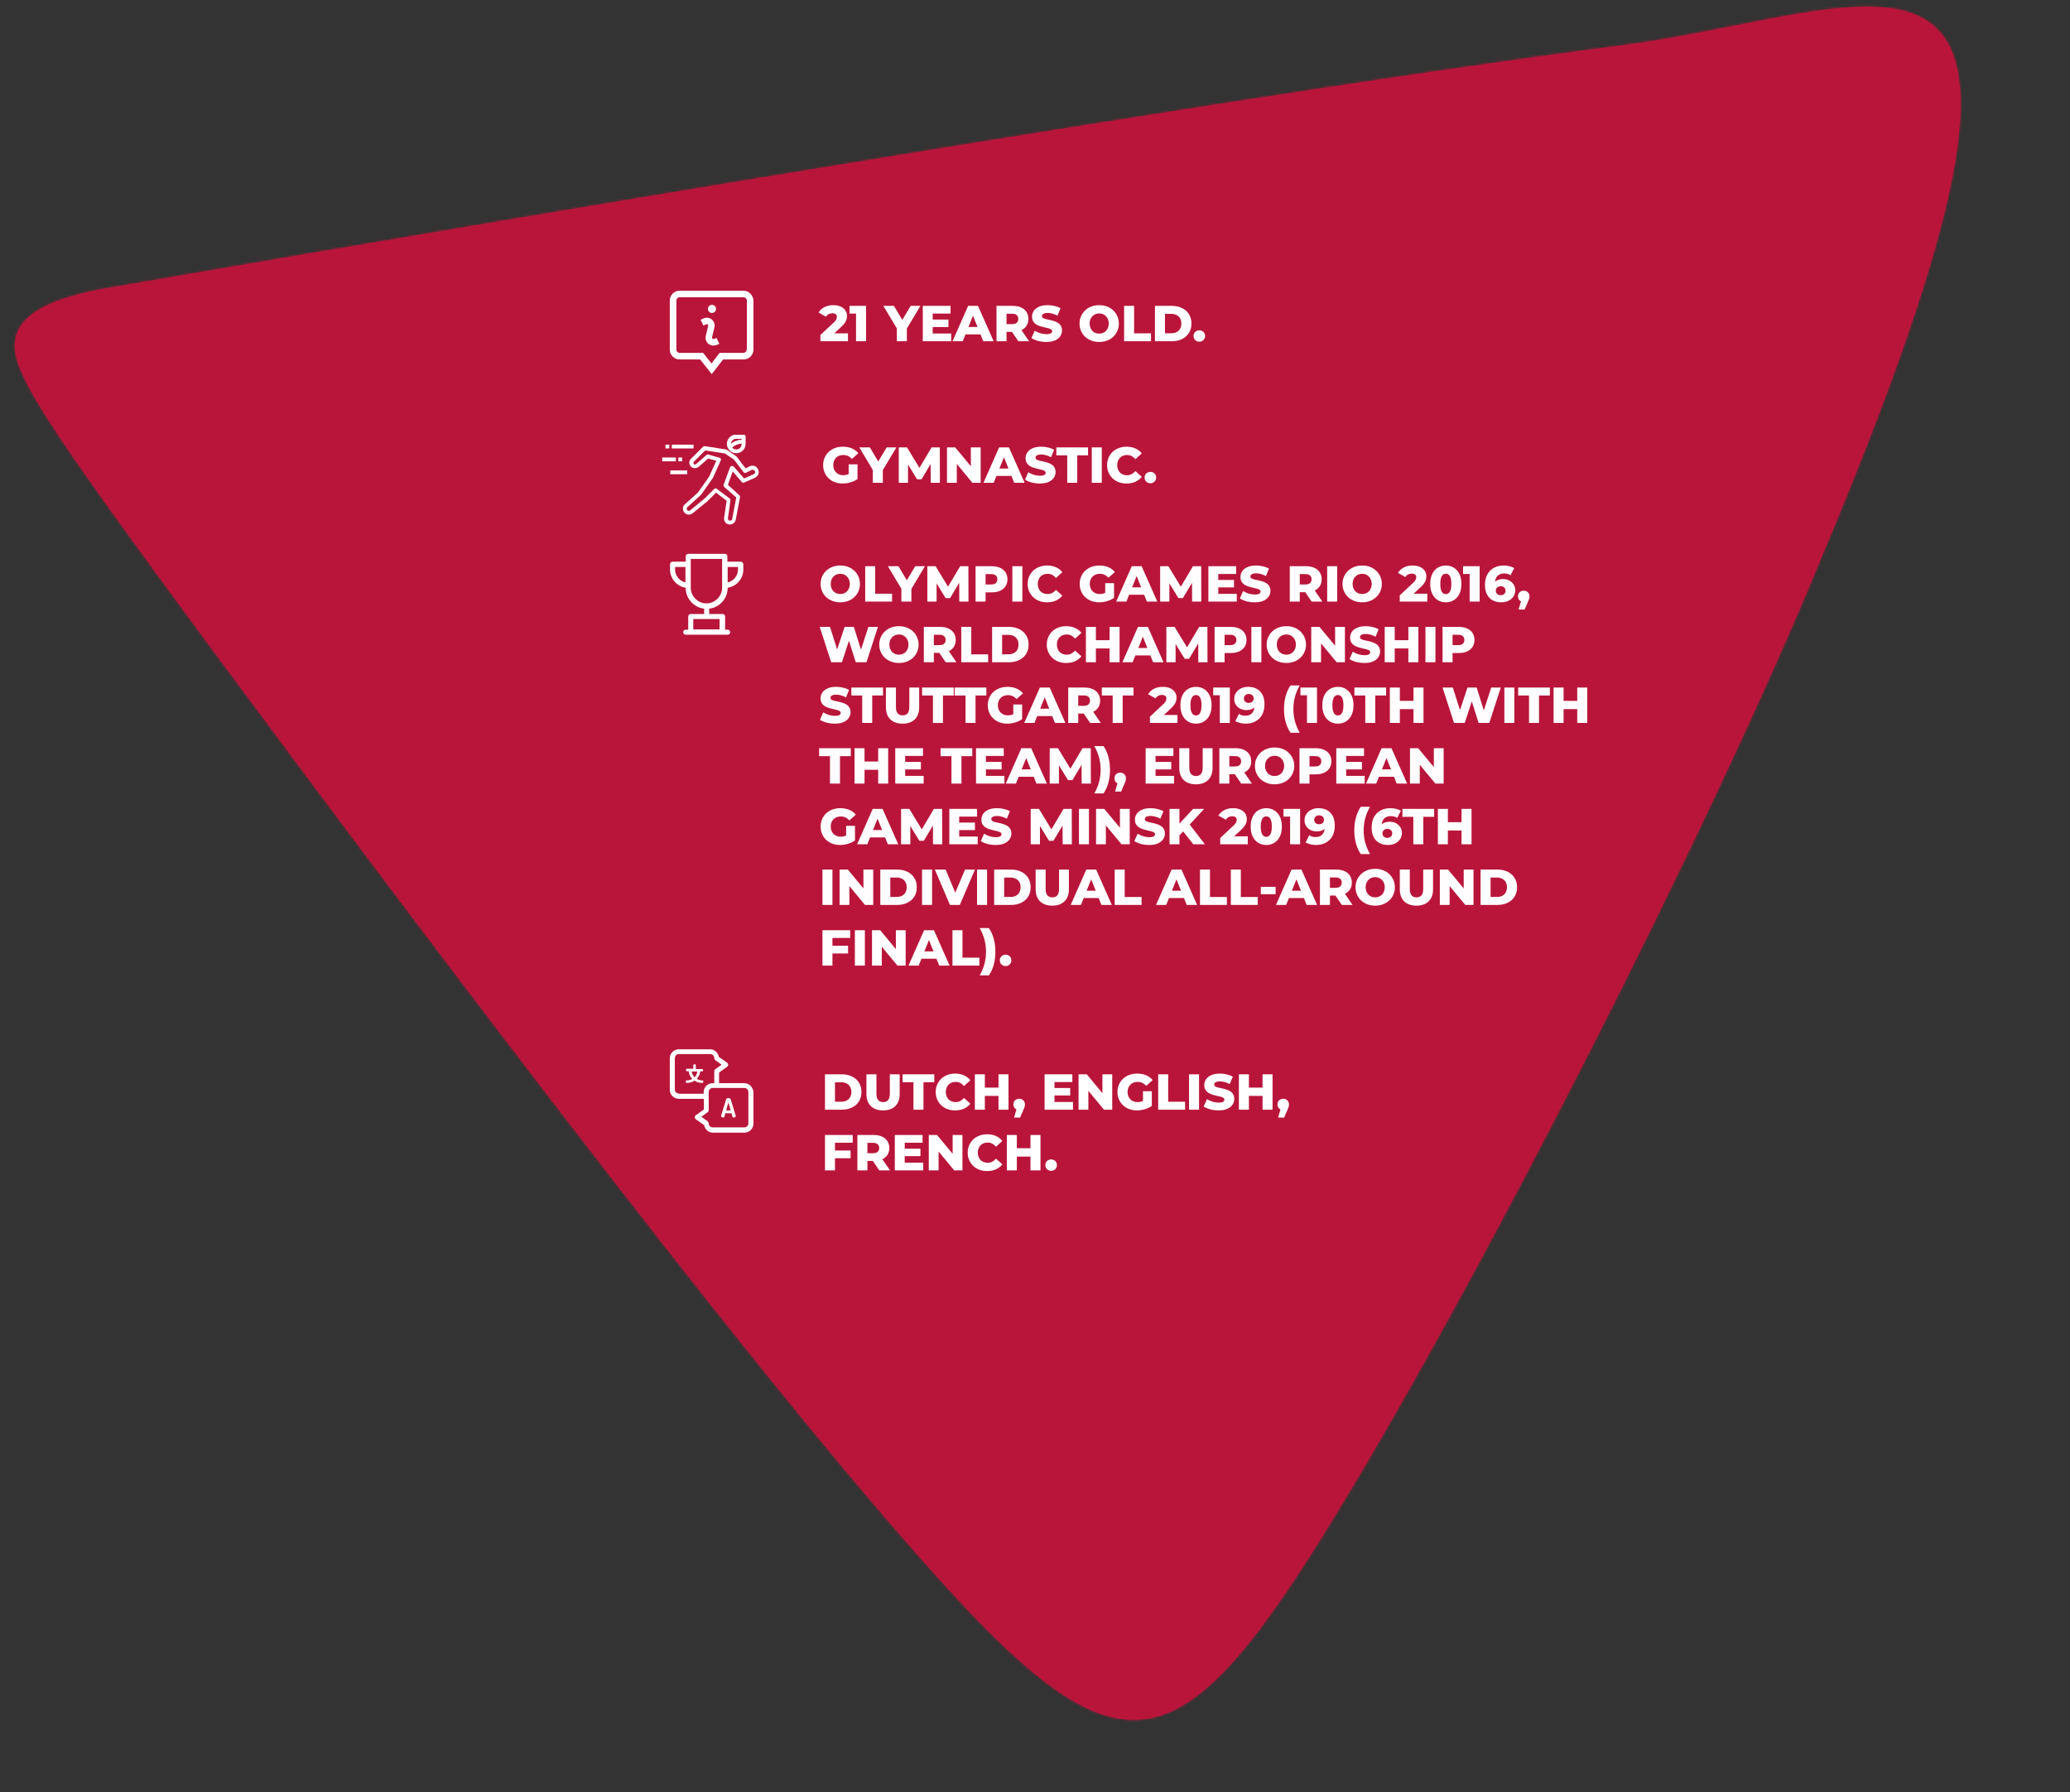
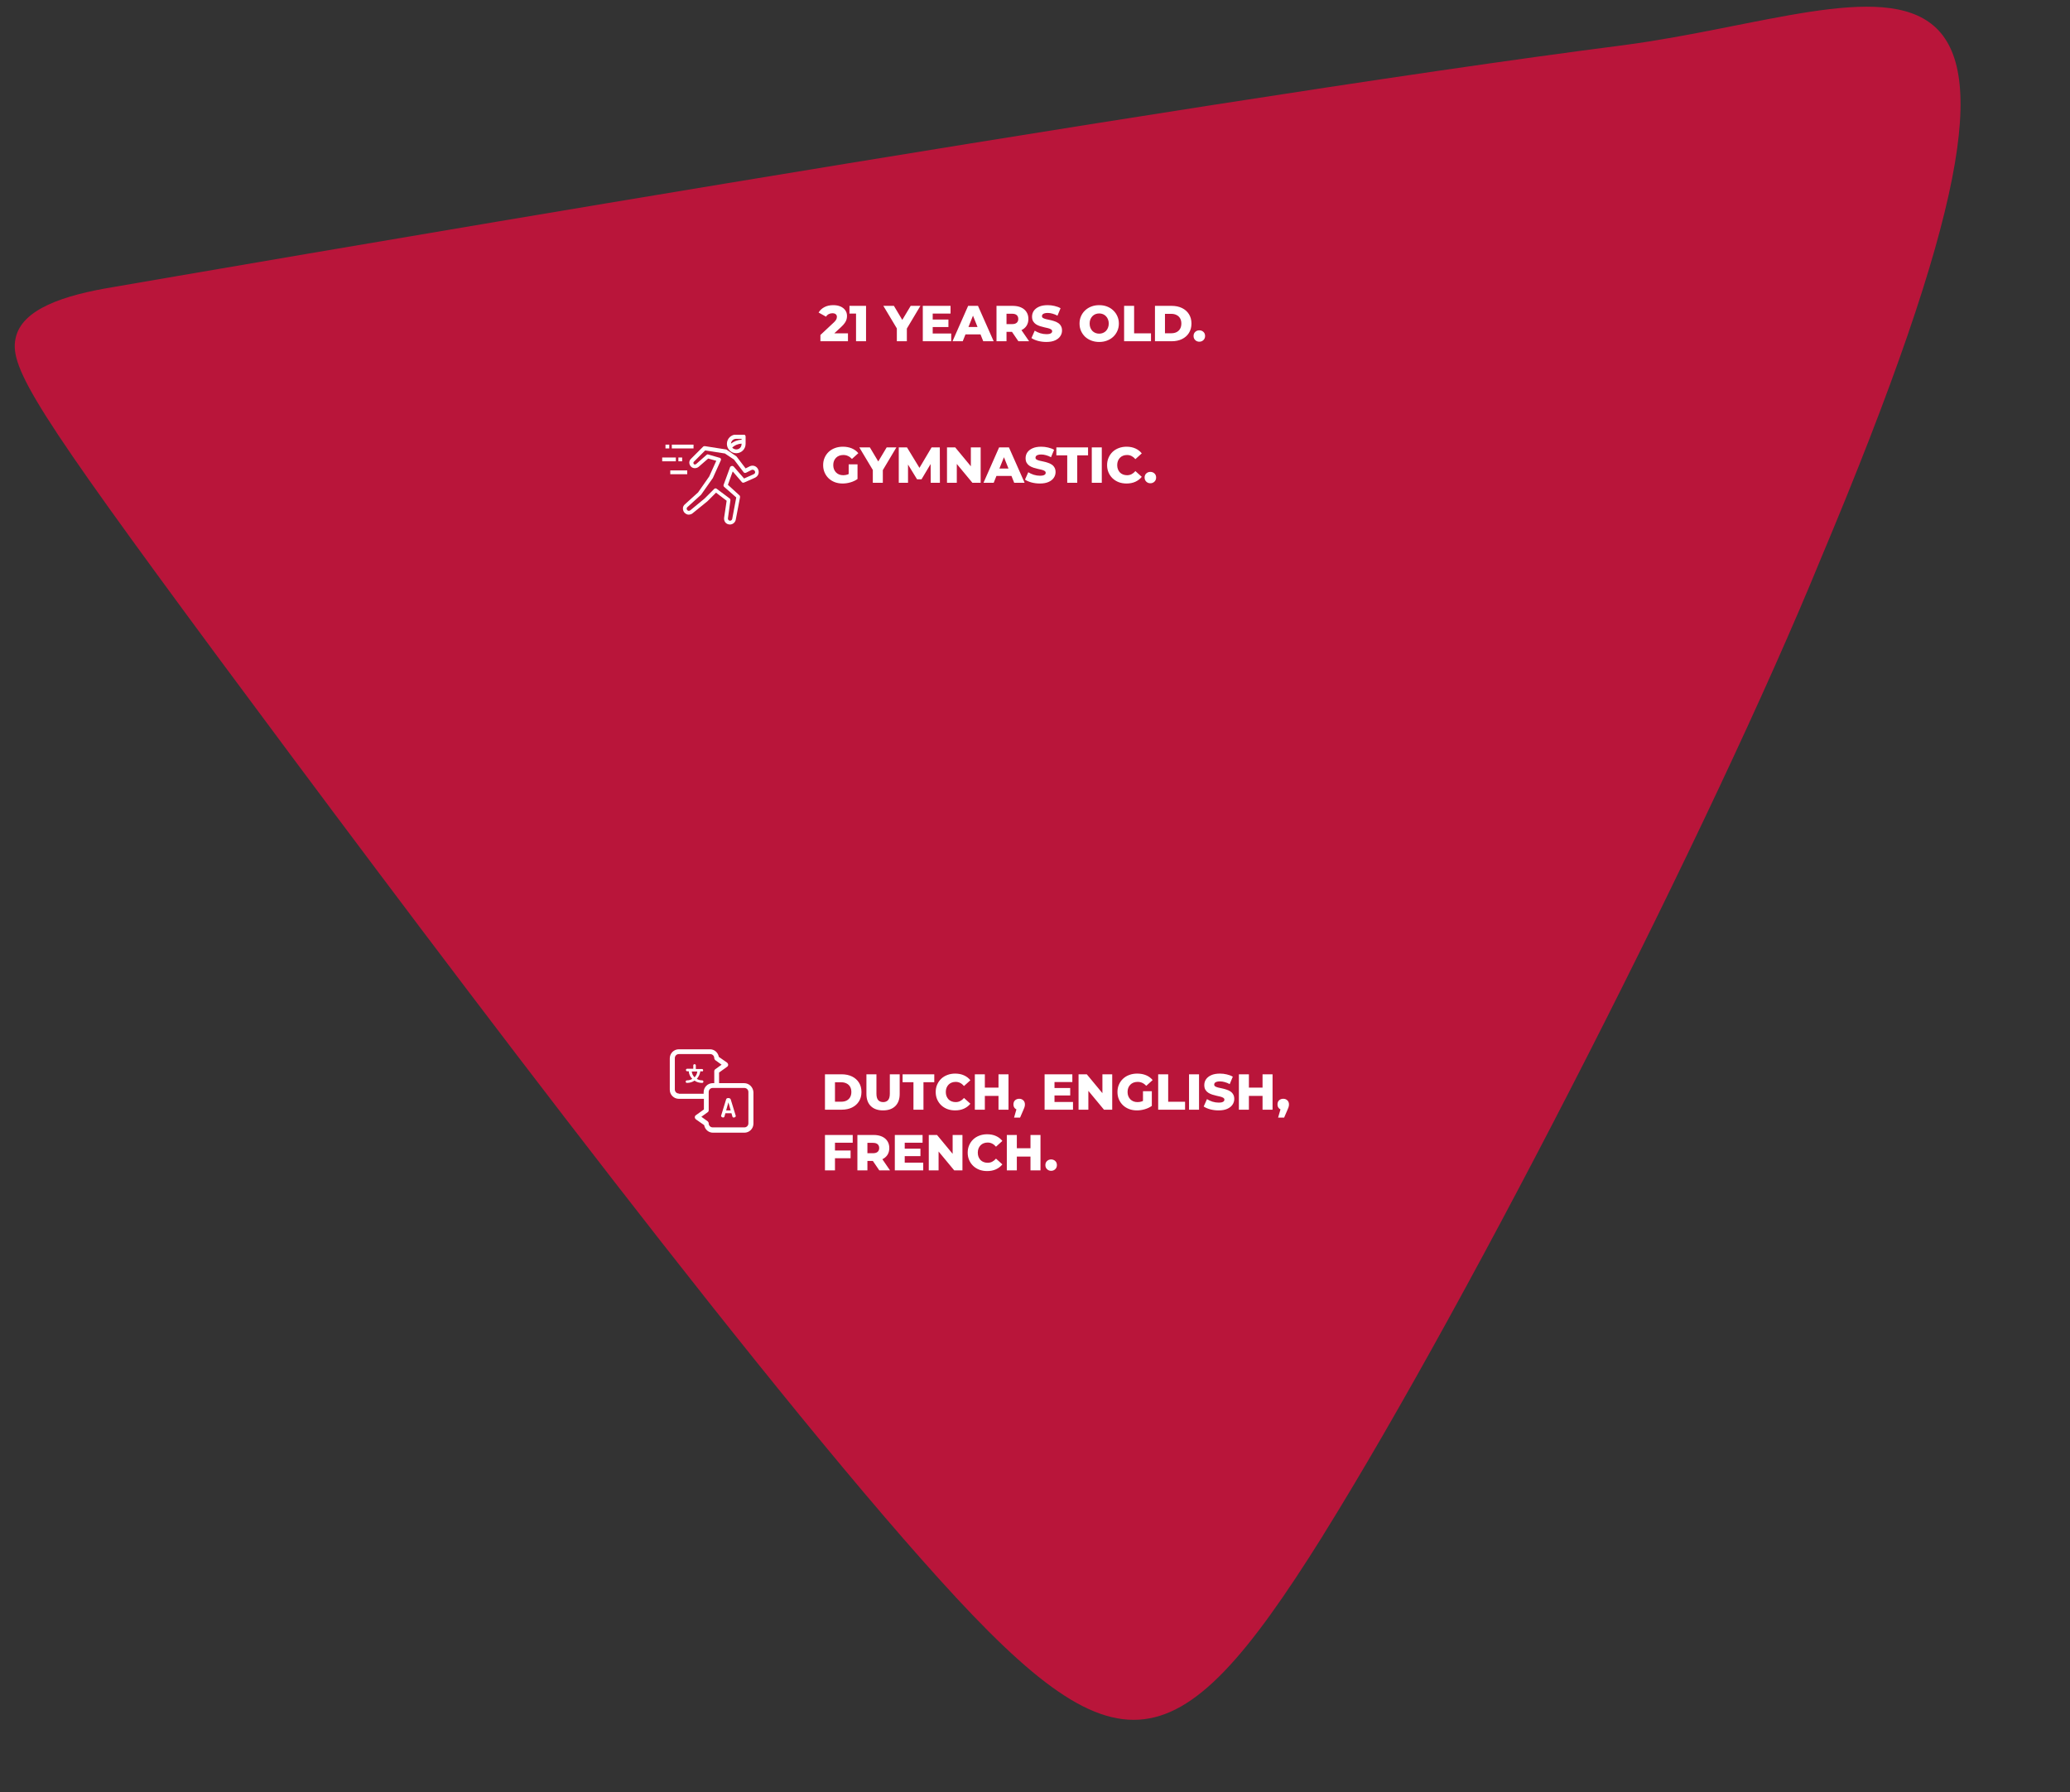
<svg xmlns="http://www.w3.org/2000/svg" width="819" height="709" viewBox="0 0 819 709" fill="none">
  <rect x="0" y="0" width="819" height="709" fill="#333333" stroke="none" />
  <mask id="path-1-inside-1_3905_8757" fill="white">
-     <path d="M523.404 607.506C464.122 702.281 441.447 703.72 364.731 617.023C287.961 530.44 157.316 355.856 86.069 259.747C14.938 163.52 3.525 145.413 6.172 133.849C8.535 122.268 25.272 116.766 44.809 113.565C64.335 110.217 470.172 39.882 642.641 17.837C749.37 3.62 836.942 -55.875 720.189 221.572C678.07 324.581 582.489 512.597 523.402 607.469" />
-   </mask>
+     </mask>
  <path d="M523.404 607.506C464.122 702.281 441.447 703.72 364.731 617.023C287.961 530.44 157.316 355.856 86.069 259.747C14.938 163.52 3.525 145.413 6.172 133.849C8.535 122.268 25.272 116.766 44.809 113.565C64.335 110.217 470.172 39.882 642.641 17.837C749.37 3.62 836.942 -55.875 720.189 221.572C678.07 324.581 582.489 512.597 523.402 607.469" fill="#B9153A" />
-   <path d="M364.731 617.023L377.463 605.758L377.457 605.751L377.451 605.745L364.731 617.023ZM86.069 259.747L72.398 269.852L72.405 269.862L72.412 269.871L86.069 259.747ZM6.172 133.849L22.744 137.642L22.789 137.445L22.829 137.248L6.172 133.849ZM44.809 113.565L47.558 130.341L47.619 130.331L47.681 130.32L44.809 113.565ZM642.641 17.837L644.796 34.7L644.841 34.694L644.886 34.688L642.641 17.837ZM720.189 221.572L704.52 214.978L704.486 215.058L704.454 215.138L720.189 221.572ZM508.992 598.491C494.248 622.061 482.496 638.628 472.146 649.375C461.804 660.114 454.775 663.034 449.58 663.348C444.22 663.671 436.395 661.5 423.874 651.931C411.434 642.425 396.549 627.327 377.463 605.758L352 628.289C371.271 650.067 387.989 667.301 403.23 678.947C418.389 690.531 434.322 698.331 451.631 697.286C469.105 696.23 483.655 686.438 496.635 672.961C509.607 659.492 522.92 640.338 537.817 616.521L508.992 598.491ZM377.451 605.745C301.283 519.841 171.128 345.942 99.725 249.623L72.412 269.871C143.505 365.771 274.638 541.039 352.011 628.302L377.451 605.745ZM99.739 249.642C64.06 201.374 43.831 173.325 32.811 155.946C27.265 147.2 24.632 142.04 23.455 138.901C22.43 136.166 23.037 136.361 22.744 137.642L-10.399 130.056C-12.016 137.119 -10.975 143.914 -8.382 150.833C-5.94 157.349 -1.771 164.899 4.097 174.153C15.905 192.775 36.947 221.893 72.398 269.852L99.739 249.642ZM22.829 137.248C22.398 139.361 21.107 138.36 26.227 135.976C31.011 133.748 38.242 131.868 47.558 130.341L42.059 96.789C31.838 98.463 20.933 100.935 11.874 105.154C3.151 109.216 -7.69 116.756 -10.485 130.45L22.829 137.248ZM47.681 130.32C67.442 126.933 472.79 56.686 644.796 34.7L640.486 0.975C467.555 23.078 61.228 93.502 41.936 96.809L47.681 130.32ZM644.886 34.688C658.795 32.836 672.285 30.26 684.699 27.808C697.312 25.316 708.532 23.013 718.75 21.465C729.02 19.909 737.141 19.308 743.441 19.838C749.685 20.362 752.59 21.869 754.037 23.134C755.273 24.213 757.326 26.739 758.25 33.679C759.211 40.897 758.753 51.683 755.657 67.407C749.467 98.838 733.624 145.817 704.52 214.978L735.858 228.166C765.131 158.603 782.124 108.977 789.016 73.976C792.461 56.483 793.605 41.596 791.953 29.191C790.264 16.509 785.489 5.463 776.405 -2.473C767.532 -10.223 756.625 -13.174 746.288 -14.043C736.008 -14.907 724.78 -13.837 713.656 -12.151C702.479 -10.458 690.259 -7.948 678.11 -5.548C665.763 -3.109 653.169 -0.715 640.396 0.986L644.886 34.688ZM704.454 215.138C662.685 317.291 567.536 504.45 508.972 598.482L537.832 616.456C597.442 520.745 693.455 331.871 735.925 228.006L704.454 215.138Z" fill="#B9153A" mask="url(#path-1-inside-1_3905_8757)" />
  <g clip-path="url(#clip0_3905_8757)">
    <path d="M294.1 115H268.9C266.8 115 265 116.7 265 118.9V138.3C265 140.4 266.7 142.2 268.9 142.2H277L281.6 148L286.1 142.2H294.2C296.3 142.2 298.1 140.5 298.1 138.3V118.9C298 116.8 296.3 115 294.1 115ZM295.4 138.3C295.4 139 294.8 139.6 294.1 139.6H284.7L281.5 143.8L278.2 139.6H268.9C268.2 139.6 267.6 139 267.6 138.3V118.9C267.6 118.2 268.2 117.6 268.9 117.6H294.2C294.9 117.6 295.5 118.2 295.5 118.9V138.3H295.4ZM280.1 122.2C280.1 121.3 280.8 120.6 281.7 120.6C282.6 120.6 283.3 121.3 283.3 122.2C283.3 123.1 282.6 123.8 281.7 123.8C280.9 123.9 280.1 123.1 280.1 122.2ZM283.5 133.7L284.6 136L283.7 136.4C283.3 136.6 282.8 136.7 282.3 136.7C281.6 136.7 281 136.5 280.4 136.1C279.5 135.4 279 134.3 279.2 133.1V133L280.2 128.9C280.2 128.6 280.1 128.5 280 128.4C279.9 128.3 279.7 128.2 279.4 128.3C278.5 128.7 278.3 128.8 278.3 128.8L277.2 126.5C277.2 126.5 277.4 126.4 278.3 126C279.3 125.5 280.6 125.6 281.5 126.3C282.4 127 282.9 128.1 282.7 129.3V129.4L281.7 133.5C281.7 133.8 281.8 133.9 281.9 134C282 134.1 282.2 134.2 282.5 134.1L283.5 133.7Z" fill="white" />
  </g>
  <g clip-path="url(#clip1_3905_8757)">
    <path d="M300 185.798C299.5 184.498 298.1 183.898 296.8 184.398C296.7 184.398 296.7 184.498 296.6 184.498L295 185.298L291.5 180.698L291.3 180.498L287.5 177.898C287.4 177.798 287.3 177.798 287.2 177.798L278.9 176.498C278.7 176.498 278.4 176.498 278.2 176.698L273.4 181.498C272.5 182.298 272.5 183.698 273.4 184.598C274.2 185.398 275.5 185.398 276.4 184.698L280.2 181.398L283.4 182.298L280.6 188.498L276.2 194.798L271 199.498C270.5 199.898 270.2 200.498 270.2 201.098C270.2 201.698 270.4 202.398 270.8 202.798C271.2 203.198 271.8 203.598 272.4 203.598C273 203.598 273.7 203.398 274.1 202.998L279.9 198.298L283.3 194.898L287.5 198.098L286.5 204.798C286.4 205.498 286.6 206.198 287 206.698C287.4 207.198 288.1 207.498 288.8 207.498C289.9 207.498 290.9 206.698 291.1 205.598L292.8 196.698C292.8 196.398 292.8 196.198 292.6 195.998L288 191.798L289.9 186.498L293.5 190.698C293.7 190.998 294.1 190.998 294.4 190.898L298.7 188.998C300 188.398 300.5 186.998 300 185.798ZM288.9 184.698L286.3 191.798C286.2 192.098 286.3 192.398 286.5 192.598L291.3 196.798L289.7 205.298C289.6 205.698 289.3 205.998 288.8 205.998C288.4 205.998 288 205.598 288 205.198V205.098L289 197.898C289 197.598 288.9 197.298 288.7 197.198L283.6 193.398C283.5 193.298 283.3 193.198 283.1 193.198C282.9 193.198 282.7 193.298 282.6 193.398L278.8 197.198L273.1 201.898C272.9 201.998 272.7 202.098 272.5 202.098C272.3 202.098 272.1 201.998 271.9 201.798C271.6 201.398 271.6 200.898 272 200.598L277.3 195.798L277.4 195.698L281.9 189.298L282 189.198L285.2 182.098C285.3 181.898 285.3 181.698 285.2 181.498C285.1 181.298 285 181.198 284.8 181.098H284.7L280.2 179.798C279.9 179.698 279.7 179.798 279.5 179.998L275.4 183.598C275.1 183.798 274.7 183.798 274.5 183.598C274.3 183.298 274.3 182.898 274.5 182.698L279 178.198L286.8 179.398L290.4 181.798L294.2 186.798C294.4 187.098 294.8 187.198 295.2 186.998L297.4 185.898C297.6 185.798 297.9 185.798 298.1 185.898C298.4 185.998 298.6 186.198 298.7 186.498C298.9 186.898 298.7 187.398 298.2 187.598L294.4 189.298L290.3 184.598C290 184.298 289.5 184.198 289.2 184.498C289.1 184.498 289 184.598 288.9 184.698ZM265.8 175.898H274.4V177.398H265.8V175.898ZM263.3 175.898H264.8V177.398H263.3V175.898ZM268.4 180.998H269.9V182.498H268.4V180.998ZM262 180.998H267.4V182.498H262V180.998ZM265.2 186.098H271.9V187.598H265.2V186.098Z" fill="white" />
    <path d="M291.3 179.298C293.3 179.298 295 177.698 295 175.598V172.698C295 172.298 294.7 171.898 294.2 171.898H291.3C289.3 171.898 287.6 173.498 287.6 175.598C287.6 177.698 289.3 179.298 291.3 179.298ZM289.2 175.498C289.3 174.398 290.2 173.598 291.3 173.598H293.4V173.998C291.9 173.998 290.4 174.598 289.2 175.498ZM293.4 175.498V175.698C293.4 176.898 292.5 177.798 291.3 177.798C290.7 177.798 290.1 177.498 289.7 177.098C290.7 176.098 292 175.598 293.4 175.498Z" fill="white" />
  </g>
  <g clip-path="url(#clip2_3905_8757)">
    <path d="M289.1 434.898C289 434.598 288.6 434.398 288.2 434.398C287.8 434.398 287.4 434.498 287.3 434.898L285.3 441.398V441.498C285.3 441.798 285.8 442.098 286.1 442.098C286.3 442.098 286.5 441.998 286.6 441.798L287 440.398H289.4L289.8 441.798C289.9 441.998 290 442.098 290.3 442.098C290.7 442.098 291.1 441.898 291.1 441.498V441.398L289.1 434.898ZM287.3 439.298L288.2 436.098L289.1 439.298H287.3Z" fill="white" />
    <path d="M294.4 428.502H284.5V424.302L287.7 422.002C288 421.802 288.1 421.502 288.1 421.202C288.1 420.902 287.9 420.602 287.7 420.402L284.4 418.102C284.1 416.402 282.7 415.102 280.9 415.102H268.6C266.6 415.102 265 416.702 265 418.702V431.102C265 433.102 266.6 434.702 268.6 434.702H278.5V438.902L275.3 441.202C275 441.402 274.9 441.702 274.9 442.002C274.9 442.302 275.1 442.602 275.3 442.802L278.6 445.102C278.9 446.802 280.3 448.102 282.1 448.102H294.5C296.5 448.102 298.1 446.502 298.1 444.502V432.102C298 430.102 296.4 428.502 294.4 428.502ZM268.6 432.602C267.7 432.602 267 431.902 267 431.002V418.602C267 417.702 267.7 417.002 268.6 417.002H281C281.9 417.002 282.6 417.702 282.6 418.602C282.6 418.902 282.8 419.202 283 419.402L285.5 421.202L283 423.002C282.7 423.202 282.6 423.502 282.6 423.802V428.502H282C280 428.502 278.4 430.102 278.4 432.102V432.702H268.6V432.602ZM296.1 444.402C296.1 445.302 295.4 446.002 294.5 446.002H282C281.1 446.002 280.4 445.302 280.4 444.402C280.4 444.102 280.2 443.802 280 443.602L277.5 441.802L280 440.002C280.3 439.802 280.4 439.502 280.4 439.202V432.002C280.4 431.102 281.1 430.402 282 430.402H294.5C295.4 430.402 296.1 431.102 296.1 432.002V444.402Z" fill="white" />
    <path d="M277.7 423.9C278 423.9 278.2 423.7 278.2 423.4C278.2 423.1 278 422.9 277.7 422.9H275.3V421.5C275.3 421.2 275.1 421 274.8 421C274.5 421 274.3 421.2 274.3 421.5V422.8H271.9C271.6 422.8 271.4 423 271.4 423.3C271.4 423.6 271.6 423.8 271.9 423.8H272.5C272.6 425 273.1 426 273.9 426.8C273.3 427.2 272.6 427.4 271.8 427.4C271.5 427.4 271.3 427.6 271.3 427.9C271.3 428.2 271.5 428.4 271.8 428.4C272.9 428.4 273.9 428.1 274.8 427.5C275.6 428.1 276.7 428.4 277.8 428.4C278.1 428.4 278.3 428.2 278.3 427.9C278.3 427.6 278.1 427.4 277.8 427.4C277 427.4 276.3 427.2 275.7 426.8C276.4 426 276.9 425 277.1 423.8H277.7V423.9ZM274.8 426.2C274.2 425.6 273.8 424.8 273.7 423.9H275.9C275.8 424.8 275.4 425.6 274.8 426.2Z" fill="white" />
  </g>
  <path d="M324.6 135V132.52L329.84 127.62C330.213 127.273 330.487 126.967 330.66 126.7C330.847 126.433 330.967 126.193 331.02 125.98C331.087 125.753 331.12 125.547 331.12 125.36C331.12 124.907 330.967 124.553 330.66 124.3C330.367 124.047 329.92 123.92 329.32 123.92C328.813 123.92 328.34 124.033 327.9 124.26C327.46 124.487 327.1 124.827 326.82 125.28L323.88 123.64C324.4 122.76 325.153 122.053 326.14 121.52C327.127 120.987 328.307 120.72 329.68 120.72C330.76 120.72 331.707 120.893 332.52 121.24C333.333 121.587 333.967 122.08 334.42 122.72C334.887 123.36 335.12 124.113 335.12 124.98C335.12 125.433 335.06 125.887 334.94 126.34C334.82 126.78 334.587 127.253 334.24 127.76C333.907 128.253 333.407 128.807 332.74 129.42L328.58 133.26L327.92 131.86H335.5V135H324.6ZM338.693 135V122.42L340.393 124.06H336.093V121H342.653V135H338.693ZM354.838 135V129.08L355.758 131.46L349.498 121H353.678L358.198 128.58H355.778L360.318 121H364.158L357.918 131.46L358.798 129.08V135H354.838ZM368.747 126.42H375.247V129.38H368.747V126.42ZM369.027 131.94H376.347V135H365.107V121H376.087V124.06H369.027V131.94ZM376.865 135L383.045 121H386.945L393.145 135H389.025L384.185 122.94H385.745L380.905 135H376.865ZM380.245 132.28L381.265 129.36H388.105L389.125 132.28H380.245ZM394.267 135V121H400.667C401.947 121 403.047 121.207 403.967 121.62C404.901 122.033 405.621 122.633 406.127 123.42C406.634 124.193 406.887 125.113 406.887 126.18C406.887 127.233 406.634 128.147 406.127 128.92C405.621 129.68 404.901 130.267 403.967 130.68C403.047 131.08 401.947 131.28 400.667 131.28H396.467L398.227 129.62V135H394.267ZM402.927 135L399.447 129.9H403.667L407.167 135H402.927ZM398.227 130.04L396.467 128.22H400.427C401.254 128.22 401.867 128.04 402.267 127.68C402.681 127.32 402.887 126.82 402.887 126.18C402.887 125.527 402.681 125.02 402.267 124.66C401.867 124.3 401.254 124.12 400.427 124.12H396.467L398.227 122.3V130.04ZM413.992 135.28C412.845 135.28 411.739 135.14 410.672 134.86C409.619 134.567 408.759 134.193 408.092 133.74L409.392 130.82C410.019 131.22 410.739 131.553 411.552 131.82C412.379 132.073 413.199 132.2 414.012 132.2C414.559 132.2 414.999 132.153 415.332 132.06C415.665 131.953 415.905 131.82 416.052 131.66C416.212 131.487 416.292 131.287 416.292 131.06C416.292 130.74 416.145 130.487 415.852 130.3C415.559 130.113 415.179 129.96 414.712 129.84C414.245 129.72 413.725 129.6 413.152 129.48C412.592 129.36 412.025 129.207 411.452 129.02C410.892 128.833 410.379 128.593 409.912 128.3C409.445 127.993 409.065 127.6 408.772 127.12C408.479 126.627 408.332 126.007 408.332 125.26C408.332 124.42 408.559 123.66 409.012 122.98C409.479 122.3 410.172 121.753 411.092 121.34C412.012 120.927 413.159 120.72 414.532 120.72C415.452 120.72 416.352 120.827 417.232 121.04C418.125 121.24 418.919 121.54 419.612 121.94L418.392 124.88C417.725 124.52 417.065 124.253 416.412 124.08C415.759 123.893 415.125 123.8 414.512 123.8C413.965 123.8 413.525 123.86 413.192 123.98C412.859 124.087 412.619 124.233 412.472 124.42C412.325 124.607 412.252 124.82 412.252 125.06C412.252 125.367 412.392 125.613 412.672 125.8C412.965 125.973 413.345 126.12 413.812 126.24C414.292 126.347 414.812 126.46 415.372 126.58C415.945 126.7 416.512 126.853 417.072 127.04C417.645 127.213 418.165 127.453 418.632 127.76C419.099 128.053 419.472 128.447 419.752 128.94C420.045 129.42 420.192 130.027 420.192 130.76C420.192 131.573 419.959 132.327 419.492 133.02C419.039 133.7 418.352 134.247 417.432 134.66C416.525 135.073 415.379 135.28 413.992 135.28ZM434.901 135.28C433.781 135.28 432.748 135.1 431.801 134.74C430.855 134.38 430.028 133.873 429.321 133.22C428.628 132.553 428.088 131.78 427.701 130.9C427.315 130.02 427.121 129.053 427.121 128C427.121 126.947 427.315 125.98 427.701 125.1C428.088 124.22 428.628 123.453 429.321 122.8C430.028 122.133 430.855 121.62 431.801 121.26C432.748 120.9 433.781 120.72 434.901 120.72C436.035 120.72 437.068 120.9 438.001 121.26C438.948 121.62 439.768 122.133 440.461 122.8C441.155 123.453 441.695 124.22 442.081 125.1C442.481 125.98 442.681 126.947 442.681 128C442.681 129.053 442.481 130.027 442.081 130.92C441.695 131.8 441.155 132.567 440.461 133.22C439.768 133.873 438.948 134.38 438.001 134.74C437.068 135.1 436.035 135.28 434.901 135.28ZM434.901 132C435.435 132 435.928 131.907 436.381 131.72C436.848 131.533 437.248 131.267 437.581 130.92C437.928 130.56 438.195 130.133 438.381 129.64C438.581 129.147 438.681 128.6 438.681 128C438.681 127.387 438.581 126.84 438.381 126.36C438.195 125.867 437.928 125.447 437.581 125.1C437.248 124.74 436.848 124.467 436.381 124.28C435.928 124.093 435.435 124 434.901 124C434.368 124 433.868 124.093 433.401 124.28C432.948 124.467 432.548 124.74 432.201 125.1C431.868 125.447 431.601 125.867 431.401 126.36C431.215 126.84 431.121 127.387 431.121 128C431.121 128.6 431.215 129.147 431.401 129.64C431.601 130.133 431.868 130.56 432.201 130.92C432.548 131.267 432.948 131.533 433.401 131.72C433.868 131.907 434.368 132 434.901 132ZM444.755 135V121H448.715V131.86H455.395V135H444.755ZM456.963 135V121H463.583C465.129 121 466.489 121.287 467.663 121.86C468.836 122.433 469.749 123.24 470.403 124.28C471.069 125.32 471.403 126.56 471.403 128C471.403 129.427 471.069 130.667 470.403 131.72C469.749 132.76 468.836 133.567 467.663 134.14C466.489 134.713 465.129 135 463.583 135H456.963ZM460.923 131.84H463.423C464.223 131.84 464.916 131.693 465.503 131.4C466.103 131.093 466.569 130.653 466.903 130.08C467.236 129.493 467.403 128.8 467.403 128C467.403 127.187 467.236 126.493 466.903 125.92C466.569 125.347 466.103 124.913 465.503 124.62C464.916 124.313 464.223 124.16 463.423 124.16H460.923V131.84ZM474.515 135.18C473.875 135.18 473.335 134.967 472.895 134.54C472.455 134.113 472.235 133.573 472.235 132.92C472.235 132.24 472.455 131.7 472.895 131.3C473.335 130.887 473.875 130.68 474.515 130.68C475.155 130.68 475.695 130.887 476.135 131.3C476.575 131.7 476.795 132.24 476.795 132.92C476.795 133.573 476.575 134.113 476.135 134.54C475.695 134.967 475.155 135.18 474.515 135.18Z" fill="white" />
  <path d="M333.4 191.28C332.293 191.28 331.267 191.107 330.32 190.76C329.373 190.4 328.553 189.893 327.86 189.24C327.18 188.587 326.647 187.82 326.26 186.94C325.873 186.047 325.68 185.067 325.68 184C325.68 182.933 325.873 181.96 326.26 181.08C326.647 180.187 327.187 179.413 327.88 178.76C328.573 178.107 329.393 177.607 330.34 177.26C331.3 176.9 332.347 176.72 333.48 176.72C334.8 176.72 335.98 176.94 337.02 177.38C338.06 177.82 338.92 178.453 339.6 179.28L337.08 181.56C336.6 181.04 336.08 180.653 335.52 180.4C334.973 180.133 334.36 180 333.68 180C333.08 180 332.533 180.093 332.04 180.28C331.547 180.467 331.127 180.74 330.78 181.1C330.433 181.447 330.16 181.867 329.96 182.36C329.773 182.84 329.68 183.387 329.68 184C329.68 184.587 329.773 185.127 329.96 185.62C330.16 186.113 330.433 186.54 330.78 186.9C331.127 187.247 331.54 187.52 332.02 187.72C332.513 187.907 333.053 188 333.64 188C334.227 188 334.8 187.907 335.36 187.72C335.92 187.52 336.487 187.187 337.06 186.72L339.28 189.5C338.48 190.073 337.553 190.513 336.5 190.82C335.447 191.127 334.413 191.28 333.4 191.28ZM335.78 188.98V183.7H339.28V189.5L335.78 188.98ZM345.331 191V185.08L346.251 187.46L339.991 177H344.171L348.691 184.58H346.271L350.811 177H354.651L348.411 187.46L349.291 185.08V191H345.331ZM355.599 191V177H358.859L364.659 186.52H362.939L368.579 177H371.839L371.879 191H368.239L368.199 182.54H368.819L364.599 189.62H362.839L358.499 182.54H359.259V191H355.599ZM374.681 191V177H377.941L385.661 186.32H384.121V177H388.001V191H384.741L377.021 181.68H378.561V191H374.681ZM389.115 191L395.295 177H399.195L405.395 191H401.275L396.435 178.94H397.995L393.155 191H389.115ZM392.495 188.28L393.515 185.36H400.355L401.375 188.28H392.495ZM411.437 191.28C410.291 191.28 409.184 191.14 408.117 190.86C407.064 190.567 406.204 190.193 405.537 189.74L406.837 186.82C407.464 187.22 408.184 187.553 408.997 187.82C409.824 188.073 410.644 188.2 411.457 188.2C412.004 188.2 412.444 188.153 412.777 188.06C413.111 187.953 413.351 187.82 413.497 187.66C413.657 187.487 413.737 187.287 413.737 187.06C413.737 186.74 413.591 186.487 413.297 186.3C413.004 186.113 412.624 185.96 412.157 185.84C411.691 185.72 411.171 185.6 410.597 185.48C410.037 185.36 409.471 185.207 408.897 185.02C408.337 184.833 407.824 184.593 407.357 184.3C406.891 183.993 406.511 183.6 406.217 183.12C405.924 182.627 405.777 182.007 405.777 181.26C405.777 180.42 406.004 179.66 406.457 178.98C406.924 178.3 407.617 177.753 408.537 177.34C409.457 176.927 410.604 176.72 411.977 176.72C412.897 176.72 413.797 176.827 414.677 177.04C415.571 177.24 416.364 177.54 417.057 177.94L415.837 180.88C415.171 180.52 414.511 180.253 413.857 180.08C413.204 179.893 412.571 179.8 411.957 179.8C411.411 179.8 410.971 179.86 410.637 179.98C410.304 180.087 410.064 180.233 409.917 180.42C409.771 180.607 409.697 180.82 409.697 181.06C409.697 181.367 409.837 181.613 410.117 181.8C410.411 181.973 410.791 182.12 411.257 182.24C411.737 182.347 412.257 182.46 412.817 182.58C413.391 182.7 413.957 182.853 414.517 183.04C415.091 183.213 415.611 183.453 416.077 183.76C416.544 184.053 416.917 184.447 417.197 184.94C417.491 185.42 417.637 186.027 417.637 186.76C417.637 187.573 417.404 188.327 416.937 189.02C416.484 189.7 415.797 190.247 414.877 190.66C413.971 191.073 412.824 191.28 411.437 191.28ZM422.251 191V180.14H417.951V177H430.491V180.14H426.211V191H422.251ZM431.966 191V177H435.926V191H431.966ZM445.724 191.28C444.617 191.28 443.59 191.107 442.644 190.76C441.71 190.4 440.897 189.893 440.204 189.24C439.524 188.587 438.99 187.82 438.604 186.94C438.217 186.047 438.024 185.067 438.024 184C438.024 182.933 438.217 181.96 438.604 181.08C438.99 180.187 439.524 179.413 440.204 178.76C440.897 178.107 441.71 177.607 442.644 177.26C443.59 176.9 444.617 176.72 445.724 176.72C447.017 176.72 448.17 176.947 449.184 177.4C450.21 177.853 451.064 178.507 451.744 179.36L449.224 181.64C448.77 181.107 448.27 180.7 447.724 180.42C447.19 180.14 446.59 180 445.924 180C445.35 180 444.824 180.093 444.344 180.28C443.864 180.467 443.45 180.74 443.104 181.1C442.77 181.447 442.504 181.867 442.304 182.36C442.117 182.853 442.024 183.4 442.024 184C442.024 184.6 442.117 185.147 442.304 185.64C442.504 186.133 442.77 186.56 443.104 186.92C443.45 187.267 443.864 187.533 444.344 187.72C444.824 187.907 445.35 188 445.924 188C446.59 188 447.19 187.86 447.724 187.58C448.27 187.3 448.77 186.893 449.224 186.36L451.744 188.64C451.064 189.48 450.21 190.133 449.184 190.6C448.17 191.053 447.017 191.28 445.724 191.28ZM455.144 191.18C454.504 191.18 453.964 190.967 453.524 190.54C453.084 190.113 452.864 189.573 452.864 188.92C452.864 188.24 453.084 187.7 453.524 187.3C453.964 186.887 454.504 186.68 455.144 186.68C455.784 186.68 456.324 186.887 456.764 187.3C457.204 187.7 457.424 188.24 457.424 188.92C457.424 189.573 457.204 190.113 456.764 190.54C456.324 190.967 455.784 191.18 455.144 191.18Z" fill="white" />
  <path d="M326.4 439V425H333.02C334.567 425 335.927 425.287 337.1 425.86C338.273 426.433 339.187 427.24 339.84 428.28C340.507 429.32 340.84 430.56 340.84 432C340.84 433.427 340.507 434.667 339.84 435.72C339.187 436.76 338.273 437.567 337.1 438.14C335.927 438.713 334.567 439 333.02 439H326.4ZM330.36 435.84H332.86C333.66 435.84 334.353 435.693 334.94 435.4C335.54 435.093 336.007 434.653 336.34 434.08C336.673 433.493 336.84 432.8 336.84 432C336.84 431.187 336.673 430.493 336.34 429.92C336.007 429.347 335.54 428.913 334.94 428.62C334.353 428.313 333.66 428.16 332.86 428.16H330.36V435.84ZM349.383 439.28C347.317 439.28 345.703 438.713 344.543 437.58C343.383 436.447 342.803 434.84 342.803 432.76V425H346.763V432.64C346.763 433.84 346.997 434.7 347.463 435.22C347.943 435.74 348.597 436 349.423 436C350.25 436 350.897 435.74 351.363 435.22C351.83 434.7 352.063 433.84 352.063 432.64V425H355.963V432.76C355.963 434.84 355.383 436.447 354.223 437.58C353.063 438.713 351.45 439.28 349.383 439.28ZM361.411 439V428.14H357.111V425H369.651V428.14H365.371V439H361.411ZM377.911 439.28C376.805 439.28 375.778 439.107 374.831 438.76C373.898 438.4 373.085 437.893 372.391 437.24C371.711 436.587 371.178 435.82 370.791 434.94C370.405 434.047 370.211 433.067 370.211 432C370.211 430.933 370.405 429.96 370.791 429.08C371.178 428.187 371.711 427.413 372.391 426.76C373.085 426.107 373.898 425.607 374.831 425.26C375.778 424.9 376.805 424.72 377.911 424.72C379.205 424.72 380.358 424.947 381.371 425.4C382.398 425.853 383.251 426.507 383.931 427.36L381.411 429.64C380.958 429.107 380.458 428.7 379.911 428.42C379.378 428.14 378.778 428 378.111 428C377.538 428 377.011 428.093 376.531 428.28C376.051 428.467 375.638 428.74 375.291 429.1C374.958 429.447 374.691 429.867 374.491 430.36C374.305 430.853 374.211 431.4 374.211 432C374.211 432.6 374.305 433.147 374.491 433.64C374.691 434.133 374.958 434.56 375.291 434.92C375.638 435.267 376.051 435.533 376.531 435.72C377.011 435.907 377.538 436 378.111 436C378.778 436 379.378 435.86 379.911 435.58C380.458 435.3 380.958 434.893 381.411 434.36L383.931 436.64C383.251 437.48 382.398 438.133 381.371 438.6C380.358 439.053 379.205 439.28 377.911 439.28ZM395.057 425H399.017V439H395.057V425ZM389.657 439H385.697V425H389.657V439ZM395.337 433.54H389.377V430.26H395.337V433.54ZM401.21 442.14L402.71 436.94L403.25 439.1C402.583 439.1 402.037 438.907 401.61 438.52C401.183 438.12 400.97 437.587 400.97 436.92C400.97 436.227 401.183 435.68 401.61 435.28C402.05 434.88 402.597 434.68 403.25 434.68C403.903 434.68 404.443 434.887 404.87 435.3C405.297 435.7 405.51 436.24 405.51 436.92C405.51 437.107 405.497 437.293 405.47 437.48C405.443 437.667 405.383 437.893 405.29 438.16C405.197 438.427 405.05 438.78 404.85 439.22L403.59 442.14H401.21ZM416.935 430.42H423.435V433.38H416.935V430.42ZM417.215 435.94H424.535V439H413.295V425H424.275V428.06H417.215V435.94ZM426.732 439V425H429.992L437.712 434.32H436.172V425H440.052V439H436.792L429.072 429.68H430.612V439H426.732ZM449.845 439.28C448.739 439.28 447.712 439.107 446.765 438.76C445.819 438.4 444.999 437.893 444.305 437.24C443.625 436.587 443.092 435.82 442.705 434.94C442.319 434.047 442.125 433.067 442.125 432C442.125 430.933 442.319 429.96 442.705 429.08C443.092 428.187 443.632 427.413 444.325 426.76C445.019 426.107 445.839 425.607 446.785 425.26C447.745 424.9 448.792 424.72 449.925 424.72C451.245 424.72 452.425 424.94 453.465 425.38C454.505 425.82 455.365 426.453 456.045 427.28L453.525 429.56C453.045 429.04 452.525 428.653 451.965 428.4C451.419 428.133 450.805 428 450.125 428C449.525 428 448.979 428.093 448.485 428.28C447.992 428.467 447.572 428.74 447.225 429.1C446.879 429.447 446.605 429.867 446.405 430.36C446.219 430.84 446.125 431.387 446.125 432C446.125 432.587 446.219 433.127 446.405 433.62C446.605 434.113 446.879 434.54 447.225 434.9C447.572 435.247 447.985 435.52 448.465 435.72C448.959 435.907 449.499 436 450.085 436C450.672 436 451.245 435.907 451.805 435.72C452.365 435.52 452.932 435.187 453.505 434.72L455.725 437.5C454.925 438.073 453.999 438.513 452.945 438.82C451.892 439.127 450.859 439.28 449.845 439.28ZM452.225 436.98V431.7H455.725V437.5L452.225 436.98ZM458.236 439V425H462.196V435.86H468.876V439H458.236ZM470.443 439V425H474.403V439H470.443ZM482.14 439.28C480.994 439.28 479.887 439.14 478.82 438.86C477.767 438.567 476.907 438.193 476.24 437.74L477.54 434.82C478.167 435.22 478.887 435.553 479.7 435.82C480.527 436.073 481.347 436.2 482.16 436.2C482.707 436.2 483.147 436.153 483.48 436.06C483.814 435.953 484.054 435.82 484.2 435.66C484.36 435.487 484.44 435.287 484.44 435.06C484.44 434.74 484.294 434.487 484 434.3C483.707 434.113 483.327 433.96 482.86 433.84C482.394 433.72 481.874 433.6 481.3 433.48C480.74 433.36 480.174 433.207 479.6 433.02C479.04 432.833 478.527 432.593 478.06 432.3C477.594 431.993 477.214 431.6 476.92 431.12C476.627 430.627 476.48 430.007 476.48 429.26C476.48 428.42 476.707 427.66 477.16 426.98C477.627 426.3 478.32 425.753 479.24 425.34C480.16 424.927 481.307 424.72 482.68 424.72C483.6 424.72 484.5 424.827 485.38 425.04C486.274 425.24 487.067 425.54 487.76 425.94L486.54 428.88C485.874 428.52 485.214 428.253 484.56 428.08C483.907 427.893 483.274 427.8 482.66 427.8C482.114 427.8 481.674 427.86 481.34 427.98C481.007 428.087 480.767 428.233 480.62 428.42C480.474 428.607 480.4 428.82 480.4 429.06C480.4 429.367 480.54 429.613 480.82 429.8C481.114 429.973 481.494 430.12 481.96 430.24C482.44 430.347 482.96 430.46 483.52 430.58C484.094 430.7 484.66 430.853 485.22 431.04C485.794 431.213 486.314 431.453 486.78 431.76C487.247 432.053 487.62 432.447 487.9 432.94C488.194 433.42 488.34 434.027 488.34 434.76C488.34 435.573 488.107 436.327 487.64 437.02C487.187 437.7 486.5 438.247 485.58 438.66C484.674 439.073 483.527 439.28 482.14 439.28ZM499.53 425H503.49V439H499.53V425ZM494.13 439H490.17V425H494.13V439ZM499.81 433.54H493.85V430.26H499.81V433.54ZM505.683 442.14L507.183 436.94L507.723 439.1C507.056 439.1 506.509 438.907 506.083 438.52C505.656 438.12 505.443 437.587 505.443 436.92C505.443 436.227 505.656 435.68 506.083 435.28C506.523 434.88 507.069 434.68 507.723 434.68C508.376 434.68 508.916 434.887 509.343 435.3C509.769 435.7 509.983 436.24 509.983 436.92C509.983 437.107 509.969 437.293 509.943 437.48C509.916 437.667 509.856 437.893 509.763 438.16C509.669 438.427 509.523 438.78 509.323 439.22L508.063 442.14H505.683ZM330.08 455.14H336.54V458.2H330.08V455.14ZM330.36 463H326.4V449H337.38V452.06H330.36V463ZM339.232 463V449H345.632C346.912 449 348.012 449.207 348.932 449.62C349.865 450.033 350.585 450.633 351.092 451.42C351.599 452.193 351.852 453.113 351.852 454.18C351.852 455.233 351.599 456.147 351.092 456.92C350.585 457.68 349.865 458.267 348.932 458.68C348.012 459.08 346.912 459.28 345.632 459.28H341.432L343.192 457.62V463H339.232ZM347.892 463L344.412 457.9H348.632L352.132 463H347.892ZM343.192 458.04L341.432 456.22H345.392C346.219 456.22 346.832 456.04 347.232 455.68C347.645 455.32 347.852 454.82 347.852 454.18C347.852 453.527 347.645 453.02 347.232 452.66C346.832 452.3 346.219 452.12 345.392 452.12H341.432L343.192 450.3V458.04ZM357.677 454.42H364.177V457.38H357.677V454.42ZM357.957 459.94H365.277V463H354.037V449H365.017V452.06H357.957V459.94ZM367.474 463V449H370.734L378.454 458.32H376.914V449H380.794V463H377.534L369.814 453.68H371.354V463H367.474ZM390.568 463.28C389.461 463.28 388.434 463.107 387.488 462.76C386.554 462.4 385.741 461.893 385.048 461.24C384.368 460.587 383.834 459.82 383.448 458.94C383.061 458.047 382.868 457.067 382.868 456C382.868 454.933 383.061 453.96 383.448 453.08C383.834 452.187 384.368 451.413 385.048 450.76C385.741 450.107 386.554 449.607 387.488 449.26C388.434 448.9 389.461 448.72 390.568 448.72C391.861 448.72 393.014 448.947 394.028 449.4C395.054 449.853 395.908 450.507 396.588 451.36L394.068 453.64C393.614 453.107 393.114 452.7 392.568 452.42C392.034 452.14 391.434 452 390.768 452C390.194 452 389.668 452.093 389.188 452.28C388.708 452.467 388.294 452.74 387.948 453.1C387.614 453.447 387.348 453.867 387.148 454.36C386.961 454.853 386.868 455.4 386.868 456C386.868 456.6 386.961 457.147 387.148 457.64C387.348 458.133 387.614 458.56 387.948 458.92C388.294 459.267 388.708 459.533 389.188 459.72C389.668 459.907 390.194 460 390.768 460C391.434 460 392.034 459.86 392.568 459.58C393.114 459.3 393.614 458.893 394.068 458.36L396.588 460.64C395.908 461.48 395.054 462.133 394.028 462.6C393.014 463.053 391.861 463.28 390.568 463.28ZM407.713 449H411.673V463H407.713V449ZM402.313 463H398.353V449H402.313V463ZM407.993 457.54H402.033V454.26H407.993V457.54ZM415.886 463.18C415.246 463.18 414.706 462.967 414.266 462.54C413.826 462.113 413.606 461.573 413.606 460.92C413.606 460.24 413.826 459.7 414.266 459.3C414.706 458.887 415.246 458.68 415.886 458.68C416.526 458.68 417.066 458.887 417.506 459.3C417.946 459.7 418.166 460.24 418.166 460.92C418.166 461.573 417.946 462.113 417.506 462.54C417.066 462.967 416.526 463.18 415.886 463.18Z" fill="white" />
-   <path d="M332.46 238.28C331.34 238.28 330.307 238.1 329.36 237.74C328.413 237.38 327.587 236.873 326.88 236.22C326.187 235.553 325.647 234.78 325.26 233.9C324.873 233.02 324.68 232.053 324.68 231C324.68 229.947 324.873 228.98 325.26 228.1C325.647 227.22 326.187 226.453 326.88 225.8C327.587 225.133 328.413 224.62 329.36 224.26C330.307 223.9 331.34 223.72 332.46 223.72C333.593 223.72 334.627 223.9 335.56 224.26C336.507 224.62 337.327 225.133 338.02 225.8C338.713 226.453 339.253 227.22 339.64 228.1C340.04 228.98 340.24 229.947 340.24 231C340.24 232.053 340.04 233.027 339.64 233.92C339.253 234.8 338.713 235.567 338.02 236.22C337.327 236.873 336.507 237.38 335.56 237.74C334.627 238.1 333.593 238.28 332.46 238.28ZM332.46 235C332.993 235 333.487 234.907 333.94 234.72C334.407 234.533 334.807 234.267 335.14 233.92C335.487 233.56 335.753 233.133 335.94 232.64C336.14 232.147 336.24 231.6 336.24 231C336.24 230.387 336.14 229.84 335.94 229.36C335.753 228.867 335.487 228.447 335.14 228.1C334.807 227.74 334.407 227.467 333.94 227.28C333.487 227.093 332.993 227 332.46 227C331.927 227 331.427 227.093 330.96 227.28C330.507 227.467 330.107 227.74 329.76 228.1C329.427 228.447 329.16 228.867 328.96 229.36C328.773 229.84 328.68 230.387 328.68 231C328.68 231.6 328.773 232.147 328.96 232.64C329.16 233.133 329.427 233.56 329.76 233.92C330.107 234.267 330.507 234.533 330.96 234.72C331.427 234.907 331.927 235 332.46 235ZM342.314 238V224H346.274V234.86H352.954V238H342.314ZM356.635 238V232.08L357.555 234.46L351.295 224H355.475L359.995 231.58H357.575L362.115 224H365.955L359.715 234.46L360.595 232.08V238H356.635ZM366.904 238V224H370.164L375.964 233.52H374.244L379.884 224H383.144L383.184 238H379.544L379.504 229.54H380.124L375.904 236.62H374.144L369.804 229.54H370.564V238H366.904ZM385.986 238V224H392.386C393.666 224 394.766 224.207 395.686 224.62C396.619 225.033 397.339 225.633 397.846 226.42C398.353 227.193 398.606 228.113 398.606 229.18C398.606 230.233 398.353 231.147 397.846 231.92C397.339 232.693 396.619 233.293 395.686 233.72C394.766 234.133 393.666 234.34 392.386 234.34H388.186L389.946 232.62V238H385.986ZM389.946 233.04L388.186 231.22H392.146C392.973 231.22 393.586 231.04 393.986 230.68C394.399 230.32 394.606 229.82 394.606 229.18C394.606 228.527 394.399 228.02 393.986 227.66C393.586 227.3 392.973 227.12 392.146 227.12H388.186L389.946 225.3V233.04ZM400.537 238V224H404.497V238H400.537ZM414.294 238.28C413.187 238.28 412.161 238.107 411.214 237.76C410.281 237.4 409.467 236.893 408.774 236.24C408.094 235.587 407.561 234.82 407.174 233.94C406.787 233.047 406.594 232.067 406.594 231C406.594 229.933 406.787 228.96 407.174 228.08C407.561 227.187 408.094 226.413 408.774 225.76C409.467 225.107 410.281 224.607 411.214 224.26C412.161 223.9 413.187 223.72 414.294 223.72C415.587 223.72 416.741 223.947 417.754 224.4C418.781 224.853 419.634 225.507 420.314 226.36L417.794 228.64C417.341 228.107 416.841 227.7 416.294 227.42C415.761 227.14 415.161 227 414.494 227C413.921 227 413.394 227.093 412.914 227.28C412.434 227.467 412.021 227.74 411.674 228.1C411.341 228.447 411.074 228.867 410.874 229.36C410.687 229.853 410.594 230.4 410.594 231C410.594 231.6 410.687 232.147 410.874 232.64C411.074 233.133 411.341 233.56 411.674 233.92C412.021 234.267 412.434 234.533 412.914 234.72C413.394 234.907 413.921 235 414.494 235C415.161 235 415.761 234.86 416.294 234.58C416.841 234.3 417.341 233.893 417.794 233.36L420.314 235.64C419.634 236.48 418.781 237.133 417.754 237.6C416.741 238.053 415.587 238.28 414.294 238.28ZM434.9 238.28C433.793 238.28 432.767 238.107 431.82 237.76C430.873 237.4 430.053 236.893 429.36 236.24C428.68 235.587 428.147 234.82 427.76 233.94C427.373 233.047 427.18 232.067 427.18 231C427.18 229.933 427.373 228.96 427.76 228.08C428.147 227.187 428.687 226.413 429.38 225.76C430.073 225.107 430.893 224.607 431.84 224.26C432.8 223.9 433.847 223.72 434.98 223.72C436.3 223.72 437.48 223.94 438.52 224.38C439.56 224.82 440.42 225.453 441.1 226.28L438.58 228.56C438.1 228.04 437.58 227.653 437.02 227.4C436.473 227.133 435.86 227 435.18 227C434.58 227 434.033 227.093 433.54 227.28C433.047 227.467 432.627 227.74 432.28 228.1C431.933 228.447 431.66 228.867 431.46 229.36C431.273 229.84 431.18 230.387 431.18 231C431.18 231.587 431.273 232.127 431.46 232.62C431.66 233.113 431.933 233.54 432.28 233.9C432.627 234.247 433.04 234.52 433.52 234.72C434.013 234.907 434.553 235 435.14 235C435.727 235 436.3 234.907 436.86 234.72C437.42 234.52 437.987 234.187 438.56 233.72L440.78 236.5C439.98 237.073 439.053 237.513 438 237.82C436.947 238.127 435.913 238.28 434.9 238.28ZM437.28 235.98V230.7H440.78V236.5L437.28 235.98ZM441.611 238L447.791 224H451.691L457.891 238H453.771L448.931 225.94H450.491L445.651 238H441.611ZM444.991 235.28L446.011 232.36H452.851L453.871 235.28H444.991ZM459.013 238V224H462.273L468.073 233.52H466.353L471.993 224H475.253L475.293 238H471.653L471.613 229.54H472.233L468.013 236.62H466.253L461.913 229.54H462.673V238H459.013ZM481.735 229.42H488.235V232.38H481.735V229.42ZM482.015 234.94H489.335V238H478.095V224H489.075V227.06H482.015V234.94ZM496.453 238.28C495.306 238.28 494.199 238.14 493.133 237.86C492.079 237.567 491.219 237.193 490.553 236.74L491.853 233.82C492.479 234.22 493.199 234.553 494.013 234.82C494.839 235.073 495.659 235.2 496.473 235.2C497.019 235.2 497.459 235.153 497.793 235.06C498.126 234.953 498.366 234.82 498.513 234.66C498.673 234.487 498.753 234.287 498.753 234.06C498.753 233.74 498.606 233.487 498.313 233.3C498.019 233.113 497.639 232.96 497.173 232.84C496.706 232.72 496.186 232.6 495.613 232.48C495.053 232.36 494.486 232.207 493.913 232.02C493.353 231.833 492.839 231.593 492.373 231.3C491.906 230.993 491.526 230.6 491.233 230.12C490.939 229.627 490.793 229.007 490.793 228.26C490.793 227.42 491.019 226.66 491.473 225.98C491.939 225.3 492.633 224.753 493.553 224.34C494.473 223.927 495.619 223.72 496.993 223.72C497.913 223.72 498.813 223.827 499.693 224.04C500.586 224.24 501.379 224.54 502.073 224.94L500.853 227.88C500.186 227.52 499.526 227.253 498.873 227.08C498.219 226.893 497.586 226.8 496.973 226.8C496.426 226.8 495.986 226.86 495.653 226.98C495.319 227.087 495.079 227.233 494.933 227.42C494.786 227.607 494.713 227.82 494.713 228.06C494.713 228.367 494.853 228.613 495.133 228.8C495.426 228.973 495.806 229.12 496.273 229.24C496.753 229.347 497.273 229.46 497.833 229.58C498.406 229.7 498.973 229.853 499.533 230.04C500.106 230.213 500.626 230.453 501.093 230.76C501.559 231.053 501.933 231.447 502.213 231.94C502.506 232.42 502.653 233.027 502.653 233.76C502.653 234.573 502.419 235.327 501.953 236.02C501.499 236.7 500.813 237.247 499.893 237.66C498.986 238.073 497.839 238.28 496.453 238.28ZM510.302 238V224H516.702C517.982 224 519.082 224.207 520.002 224.62C520.936 225.033 521.656 225.633 522.162 226.42C522.669 227.193 522.922 228.113 522.922 229.18C522.922 230.233 522.669 231.147 522.162 231.92C521.656 232.68 520.936 233.267 520.002 233.68C519.082 234.08 517.982 234.28 516.702 234.28H512.502L514.262 232.62V238H510.302ZM518.962 238L515.482 232.9H519.702L523.202 238H518.962ZM514.262 233.04L512.502 231.22H516.462C517.289 231.22 517.902 231.04 518.302 230.68C518.716 230.32 518.922 229.82 518.922 229.18C518.922 228.527 518.716 228.02 518.302 227.66C517.902 227.3 517.289 227.12 516.462 227.12H512.502L514.262 225.3V233.04ZM525.107 238V224H529.067V238H525.107ZM538.944 238.28C537.824 238.28 536.791 238.1 535.844 237.74C534.898 237.38 534.071 236.873 533.364 236.22C532.671 235.553 532.131 234.78 531.744 233.9C531.358 233.02 531.164 232.053 531.164 231C531.164 229.947 531.358 228.98 531.744 228.1C532.131 227.22 532.671 226.453 533.364 225.8C534.071 225.133 534.898 224.62 535.844 224.26C536.791 223.9 537.824 223.72 538.944 223.72C540.078 223.72 541.111 223.9 542.044 224.26C542.991 224.62 543.811 225.133 544.504 225.8C545.198 226.453 545.738 227.22 546.124 228.1C546.524 228.98 546.724 229.947 546.724 231C546.724 232.053 546.524 233.027 546.124 233.92C545.738 234.8 545.198 235.567 544.504 236.22C543.811 236.873 542.991 237.38 542.044 237.74C541.111 238.1 540.078 238.28 538.944 238.28ZM538.944 235C539.478 235 539.971 234.907 540.424 234.72C540.891 234.533 541.291 234.267 541.624 233.92C541.971 233.56 542.238 233.133 542.424 232.64C542.624 232.147 542.724 231.6 542.724 231C542.724 230.387 542.624 229.84 542.424 229.36C542.238 228.867 541.971 228.447 541.624 228.1C541.291 227.74 540.891 227.467 540.424 227.28C539.971 227.093 539.478 227 538.944 227C538.411 227 537.911 227.093 537.444 227.28C536.991 227.467 536.591 227.74 536.244 228.1C535.911 228.447 535.644 228.867 535.444 229.36C535.258 229.84 535.164 230.387 535.164 231C535.164 231.6 535.258 232.147 535.444 232.64C535.644 233.133 535.911 233.56 536.244 233.92C536.591 234.267 536.991 234.533 537.444 234.72C537.911 234.907 538.411 235 538.944 235ZM553.819 238V235.52L559.059 230.62C559.432 230.273 559.705 229.967 559.879 229.7C560.065 229.433 560.185 229.193 560.239 228.98C560.305 228.753 560.339 228.547 560.339 228.36C560.339 227.907 560.185 227.553 559.879 227.3C559.585 227.047 559.139 226.92 558.539 226.92C558.032 226.92 557.559 227.033 557.119 227.26C556.679 227.487 556.319 227.827 556.039 228.28L553.099 226.64C553.619 225.76 554.372 225.053 555.359 224.52C556.345 223.987 557.525 223.72 558.899 223.72C559.979 223.72 560.925 223.893 561.739 224.24C562.552 224.587 563.185 225.08 563.639 225.72C564.105 226.36 564.339 227.113 564.339 227.98C564.339 228.433 564.279 228.887 564.159 229.34C564.039 229.78 563.805 230.253 563.459 230.76C563.125 231.253 562.625 231.807 561.959 232.42L557.799 236.26L557.139 234.86H564.719V238H553.819ZM572.051 238.28C570.851 238.28 569.785 237.993 568.851 237.42C567.931 236.847 567.205 236.02 566.671 234.94C566.138 233.86 565.871 232.547 565.871 231C565.871 229.453 566.138 228.14 566.671 227.06C567.205 225.98 567.931 225.153 568.851 224.58C569.785 224.007 570.851 223.72 572.051 223.72C573.238 223.72 574.291 224.007 575.211 224.58C576.145 225.153 576.878 225.98 577.411 227.06C577.945 228.14 578.211 229.453 578.211 231C578.211 232.547 577.945 233.86 577.411 234.94C576.878 236.02 576.145 236.847 575.211 237.42C574.291 237.993 573.238 238.28 572.051 238.28ZM572.051 235.04C572.478 235.04 572.851 234.907 573.171 234.64C573.505 234.373 573.765 233.947 573.951 233.36C574.138 232.76 574.231 231.973 574.231 231C574.231 230.013 574.138 229.227 573.951 228.64C573.765 228.053 573.505 227.627 573.171 227.36C572.851 227.093 572.478 226.96 572.051 226.96C571.625 226.96 571.245 227.093 570.911 227.36C570.591 227.627 570.331 228.053 570.131 228.64C569.945 229.227 569.851 230.013 569.851 231C569.851 231.973 569.945 232.76 570.131 233.36C570.331 233.947 570.591 234.373 570.911 234.64C571.245 234.907 571.625 235.04 572.051 235.04ZM581.466 238V225.42L583.166 227.06H578.866V224H585.426V238H581.466ZM594.012 238.28C592.705 238.28 591.565 238.02 590.592 237.5C589.632 236.98 588.878 236.207 588.332 235.18C587.798 234.153 587.532 232.887 587.532 231.38C587.532 229.753 587.845 228.373 588.472 227.24C589.112 226.093 589.985 225.22 591.092 224.62C592.212 224.02 593.505 223.72 594.972 223.72C595.758 223.72 596.512 223.813 597.232 224C597.965 224.173 598.585 224.42 599.092 224.74L597.652 227.58C597.252 227.3 596.832 227.113 596.392 227.02C595.965 226.913 595.525 226.86 595.072 226.86C593.992 226.86 593.125 227.187 592.472 227.84C591.832 228.493 591.512 229.447 591.512 230.7C591.512 230.927 591.512 231.167 591.512 231.42C591.525 231.66 591.552 231.907 591.592 232.16L590.592 231.34C590.858 230.847 591.178 230.433 591.552 230.1C591.938 229.767 592.392 229.513 592.912 229.34C593.445 229.167 594.038 229.08 594.692 229.08C595.572 229.08 596.372 229.267 597.092 229.64C597.825 230 598.412 230.513 598.852 231.18C599.292 231.833 599.512 232.607 599.512 233.5C599.512 234.473 599.265 235.32 598.772 236.04C598.278 236.747 597.618 237.3 596.792 237.7C595.965 238.087 595.038 238.28 594.012 238.28ZM593.772 235.46C594.145 235.46 594.472 235.387 594.752 235.24C595.045 235.093 595.272 234.887 595.432 234.62C595.592 234.353 595.672 234.04 595.672 233.68C595.672 233.147 595.492 232.72 595.132 232.4C594.785 232.08 594.325 231.92 593.752 231.92C593.365 231.92 593.025 231.993 592.732 232.14C592.452 232.287 592.225 232.493 592.052 232.76C591.892 233.027 591.812 233.34 591.812 233.7C591.812 234.047 591.892 234.353 592.052 234.62C592.212 234.873 592.438 235.08 592.732 235.24C593.025 235.387 593.372 235.46 593.772 235.46ZM600.835 241.14L602.335 235.94L602.875 238.1C602.208 238.1 601.662 237.907 601.235 237.52C600.808 237.12 600.595 236.587 600.595 235.92C600.595 235.227 600.808 234.68 601.235 234.28C601.675 233.88 602.222 233.68 602.875 233.68C603.528 233.68 604.068 233.887 604.495 234.3C604.922 234.7 605.135 235.24 605.135 235.92C605.135 236.107 605.122 236.293 605.095 236.48C605.068 236.667 605.008 236.893 604.915 237.16C604.822 237.427 604.675 237.78 604.475 238.22L603.215 241.14H600.835ZM328.86 262L324.32 248H328.4L332.22 260.12H330.16L334.18 248H337.82L341.62 260.12H339.64L343.58 248H347.36L342.82 262H338.58L335.34 251.7H336.48L333.1 262H328.86ZM355.663 262.28C354.543 262.28 353.51 262.1 352.563 261.74C351.616 261.38 350.79 260.873 350.083 260.22C349.39 259.553 348.85 258.78 348.463 257.9C348.076 257.02 347.883 256.053 347.883 255C347.883 253.947 348.076 252.98 348.463 252.1C348.85 251.22 349.39 250.453 350.083 249.8C350.79 249.133 351.616 248.62 352.563 248.26C353.51 247.9 354.543 247.72 355.663 247.72C356.796 247.72 357.83 247.9 358.763 248.26C359.71 248.62 360.53 249.133 361.223 249.8C361.916 250.453 362.456 251.22 362.843 252.1C363.243 252.98 363.443 253.947 363.443 255C363.443 256.053 363.243 257.027 362.843 257.92C362.456 258.8 361.916 259.567 361.223 260.22C360.53 260.873 359.71 261.38 358.763 261.74C357.83 262.1 356.796 262.28 355.663 262.28ZM355.663 259C356.196 259 356.69 258.907 357.143 258.72C357.61 258.533 358.01 258.267 358.343 257.92C358.69 257.56 358.956 257.133 359.143 256.64C359.343 256.147 359.443 255.6 359.443 255C359.443 254.387 359.343 253.84 359.143 253.36C358.956 252.867 358.69 252.447 358.343 252.1C358.01 251.74 357.61 251.467 357.143 251.28C356.69 251.093 356.196 251 355.663 251C355.13 251 354.63 251.093 354.163 251.28C353.71 251.467 353.31 251.74 352.963 252.1C352.63 252.447 352.363 252.867 352.163 253.36C351.976 253.84 351.883 254.387 351.883 255C351.883 255.6 351.976 256.147 352.163 256.64C352.363 257.133 352.63 257.56 352.963 257.92C353.31 258.267 353.71 258.533 354.163 258.72C354.63 258.907 355.13 259 355.663 259ZM365.517 262V248H371.917C373.197 248 374.297 248.207 375.217 248.62C376.151 249.033 376.871 249.633 377.377 250.42C377.884 251.193 378.137 252.113 378.137 253.18C378.137 254.233 377.884 255.147 377.377 255.92C376.871 256.68 376.151 257.267 375.217 257.68C374.297 258.08 373.197 258.28 371.917 258.28H367.717L369.477 256.62V262H365.517ZM374.177 262L370.697 256.9H374.917L378.417 262H374.177ZM369.477 257.04L367.717 255.22H371.677C372.504 255.22 373.117 255.04 373.517 254.68C373.931 254.32 374.137 253.82 374.137 253.18C374.137 252.527 373.931 252.02 373.517 251.66C373.117 251.3 372.504 251.12 371.677 251.12H367.717L369.477 249.3V257.04ZM380.322 262V248H384.282V258.86H390.962V262H380.322ZM392.529 262V248H399.149C400.696 248 402.056 248.287 403.229 248.86C404.402 249.433 405.316 250.24 405.969 251.28C406.636 252.32 406.969 253.56 406.969 255C406.969 256.427 406.636 257.667 405.969 258.72C405.316 259.76 404.402 260.567 403.229 261.14C402.056 261.713 400.696 262 399.149 262H392.529ZM396.489 258.84H398.989C399.789 258.84 400.482 258.693 401.069 258.4C401.669 258.093 402.136 257.653 402.469 257.08C402.802 256.493 402.969 255.8 402.969 255C402.969 254.187 402.802 253.493 402.469 252.92C402.136 252.347 401.669 251.913 401.069 251.62C400.482 251.313 399.789 251.16 398.989 251.16H396.489V258.84ZM421.853 262.28C420.746 262.28 419.719 262.107 418.773 261.76C417.839 261.4 417.026 260.893 416.333 260.24C415.653 259.587 415.119 258.82 414.733 257.94C414.346 257.047 414.153 256.067 414.153 255C414.153 253.933 414.346 252.96 414.733 252.08C415.119 251.187 415.653 250.413 416.333 249.76C417.026 249.107 417.839 248.607 418.773 248.26C419.719 247.9 420.746 247.72 421.853 247.72C423.146 247.72 424.299 247.947 425.313 248.4C426.339 248.853 427.193 249.507 427.873 250.36L425.353 252.64C424.899 252.107 424.399 251.7 423.853 251.42C423.319 251.14 422.719 251 422.053 251C421.479 251 420.953 251.093 420.473 251.28C419.993 251.467 419.579 251.74 419.233 252.1C418.899 252.447 418.633 252.867 418.433 253.36C418.246 253.853 418.153 254.4 418.153 255C418.153 255.6 418.246 256.147 418.433 256.64C418.633 257.133 418.899 257.56 419.233 257.92C419.579 258.267 419.993 258.533 420.473 258.72C420.953 258.907 421.479 259 422.053 259C422.719 259 423.319 258.86 423.853 258.58C424.399 258.3 424.899 257.893 425.353 257.36L427.873 259.64C427.193 260.48 426.339 261.133 425.313 261.6C424.299 262.053 423.146 262.28 421.853 262.28ZM438.998 248H442.958V262H438.998V248ZM433.598 262H429.638V248H433.598V262ZM439.278 256.54H433.318V253.26H439.278V256.54ZM444.072 262L450.252 248H454.152L460.352 262H456.232L451.392 249.94H452.952L448.112 262H444.072ZM447.452 259.28L448.472 256.36H455.312L456.332 259.28H447.452ZM461.474 262V248H464.734L470.534 257.52H468.814L474.454 248H477.714L477.754 262H474.114L474.074 253.54H474.694L470.474 260.62H468.714L464.374 253.54H465.134V262H461.474ZM480.556 262V248H486.956C488.236 248 489.336 248.207 490.256 248.62C491.19 249.033 491.91 249.633 492.416 250.42C492.923 251.193 493.176 252.113 493.176 253.18C493.176 254.233 492.923 255.147 492.416 255.92C491.91 256.693 491.19 257.293 490.256 257.72C489.336 258.133 488.236 258.34 486.956 258.34H482.756L484.516 256.62V262H480.556ZM484.516 257.04L482.756 255.22H486.716C487.543 255.22 488.156 255.04 488.556 254.68C488.97 254.32 489.176 253.82 489.176 253.18C489.176 252.527 488.97 252.02 488.556 251.66C488.156 251.3 487.543 251.12 486.716 251.12H482.756L484.516 249.3V257.04ZM495.107 262V248H499.067V262H495.107ZM508.944 262.28C507.824 262.28 506.791 262.1 505.844 261.74C504.898 261.38 504.071 260.873 503.364 260.22C502.671 259.553 502.131 258.78 501.744 257.9C501.358 257.02 501.164 256.053 501.164 255C501.164 253.947 501.358 252.98 501.744 252.1C502.131 251.22 502.671 250.453 503.364 249.8C504.071 249.133 504.898 248.62 505.844 248.26C506.791 247.9 507.824 247.72 508.944 247.72C510.078 247.72 511.111 247.9 512.044 248.26C512.991 248.62 513.811 249.133 514.504 249.8C515.198 250.453 515.738 251.22 516.124 252.1C516.524 252.98 516.724 253.947 516.724 255C516.724 256.053 516.524 257.027 516.124 257.92C515.738 258.8 515.198 259.567 514.504 260.22C513.811 260.873 512.991 261.38 512.044 261.74C511.111 262.1 510.078 262.28 508.944 262.28ZM508.944 259C509.478 259 509.971 258.907 510.424 258.72C510.891 258.533 511.291 258.267 511.624 257.92C511.971 257.56 512.238 257.133 512.424 256.64C512.624 256.147 512.724 255.6 512.724 255C512.724 254.387 512.624 253.84 512.424 253.36C512.238 252.867 511.971 252.447 511.624 252.1C511.291 251.74 510.891 251.467 510.424 251.28C509.971 251.093 509.478 251 508.944 251C508.411 251 507.911 251.093 507.444 251.28C506.991 251.467 506.591 251.74 506.244 252.1C505.911 252.447 505.644 252.867 505.444 253.36C505.258 253.84 505.164 254.387 505.164 255C505.164 255.6 505.258 256.147 505.444 256.64C505.644 257.133 505.911 257.56 506.244 257.92C506.591 258.267 506.991 258.533 507.444 258.72C507.911 258.907 508.411 259 508.944 259ZM518.798 262V248H522.058L529.778 257.32H528.238V248H532.118V262H528.858L521.138 252.68H522.678V262H518.798ZM539.832 262.28C538.685 262.28 537.578 262.14 536.512 261.86C535.458 261.567 534.598 261.193 533.932 260.74L535.232 257.82C535.858 258.22 536.578 258.553 537.392 258.82C538.218 259.073 539.038 259.2 539.852 259.2C540.398 259.2 540.838 259.153 541.172 259.06C541.505 258.953 541.745 258.82 541.892 258.66C542.052 258.487 542.132 258.287 542.132 258.06C542.132 257.74 541.985 257.487 541.692 257.3C541.398 257.113 541.018 256.96 540.552 256.84C540.085 256.72 539.565 256.6 538.992 256.48C538.432 256.36 537.865 256.207 537.292 256.02C536.732 255.833 536.218 255.593 535.752 255.3C535.285 254.993 534.905 254.6 534.612 254.12C534.318 253.627 534.172 253.007 534.172 252.26C534.172 251.42 534.398 250.66 534.852 249.98C535.318 249.3 536.012 248.753 536.932 248.34C537.852 247.927 538.998 247.72 540.372 247.72C541.292 247.72 542.192 247.827 543.072 248.04C543.965 248.24 544.758 248.54 545.452 248.94L544.232 251.88C543.565 251.52 542.905 251.253 542.252 251.08C541.598 250.893 540.965 250.8 540.352 250.8C539.805 250.8 539.365 250.86 539.032 250.98C538.698 251.087 538.458 251.233 538.312 251.42C538.165 251.607 538.092 251.82 538.092 252.06C538.092 252.367 538.232 252.613 538.512 252.8C538.805 252.973 539.185 253.12 539.652 253.24C540.132 253.347 540.652 253.46 541.212 253.58C541.785 253.7 542.352 253.853 542.912 254.04C543.485 254.213 544.005 254.453 544.472 254.76C544.938 255.053 545.312 255.447 545.592 255.94C545.885 256.42 546.032 257.027 546.032 257.76C546.032 258.573 545.798 259.327 545.332 260.02C544.878 260.7 544.192 261.247 543.272 261.66C542.365 262.073 541.218 262.28 539.832 262.28ZM557.221 248H561.181V262H557.221V248ZM551.821 262H547.861V248H551.821V262ZM557.501 256.54H551.541V253.26H557.501V256.54ZM563.974 262V248H567.934V262H563.974ZM570.752 262V248H577.152C578.432 248 579.532 248.207 580.452 248.62C581.385 249.033 582.105 249.633 582.612 250.42C583.118 251.193 583.372 252.113 583.372 253.18C583.372 254.233 583.118 255.147 582.612 255.92C582.105 256.693 581.385 257.293 580.452 257.72C579.532 258.133 578.432 258.34 577.152 258.34H572.952L574.712 256.62V262H570.752ZM574.712 257.04L572.952 255.22H576.912C577.738 255.22 578.352 255.04 578.752 254.68C579.165 254.32 579.372 253.82 579.372 253.18C579.372 252.527 579.165 252.02 578.752 251.66C578.352 251.3 577.738 251.12 576.912 251.12H572.952L574.712 249.3V257.04ZM330.32 286.28C329.173 286.28 328.067 286.14 327 285.86C325.947 285.567 325.087 285.193 324.42 284.74L325.72 281.82C326.347 282.22 327.067 282.553 327.88 282.82C328.707 283.073 329.527 283.2 330.34 283.2C330.887 283.2 331.327 283.153 331.66 283.06C331.993 282.953 332.233 282.82 332.38 282.66C332.54 282.487 332.62 282.287 332.62 282.06C332.62 281.74 332.473 281.487 332.18 281.3C331.887 281.113 331.507 280.96 331.04 280.84C330.573 280.72 330.053 280.6 329.48 280.48C328.92 280.36 328.353 280.207 327.78 280.02C327.22 279.833 326.707 279.593 326.24 279.3C325.773 278.993 325.393 278.6 325.1 278.12C324.807 277.627 324.66 277.007 324.66 276.26C324.66 275.42 324.887 274.66 325.34 273.98C325.807 273.3 326.5 272.753 327.42 272.34C328.34 271.927 329.487 271.72 330.86 271.72C331.78 271.72 332.68 271.827 333.56 272.04C334.453 272.24 335.247 272.54 335.94 272.94L334.72 275.88C334.053 275.52 333.393 275.253 332.74 275.08C332.087 274.893 331.453 274.8 330.84 274.8C330.293 274.8 329.853 274.86 329.52 274.98C329.187 275.087 328.947 275.233 328.8 275.42C328.653 275.607 328.58 275.82 328.58 276.06C328.58 276.367 328.72 276.613 329 276.8C329.293 276.973 329.673 277.12 330.14 277.24C330.62 277.347 331.14 277.46 331.7 277.58C332.273 277.7 332.84 277.853 333.4 278.04C333.973 278.213 334.493 278.453 334.96 278.76C335.427 279.053 335.8 279.447 336.08 279.94C336.373 280.42 336.52 281.027 336.52 281.76C336.52 282.573 336.287 283.327 335.82 284.02C335.367 284.7 334.68 285.247 333.76 285.66C332.853 286.073 331.707 286.28 330.32 286.28ZM341.134 286V275.14H336.834V272H349.374V275.14H345.094V286H341.134ZM357.094 286.28C355.028 286.28 353.414 285.713 352.254 284.58C351.094 283.447 350.514 281.84 350.514 279.76V272H354.474V279.64C354.474 280.84 354.708 281.7 355.174 282.22C355.654 282.74 356.308 283 357.134 283C357.961 283 358.608 282.74 359.074 282.22C359.541 281.7 359.774 280.84 359.774 279.64V272H363.674V279.76C363.674 281.84 363.094 283.447 361.934 284.58C360.774 285.713 359.161 286.28 357.094 286.28ZM369.122 286V275.14H364.822V272H377.362V275.14H373.082V286H369.122ZM382.013 286V275.14H377.713V272H390.253V275.14H385.973V286H382.013ZM398.533 286.28C397.426 286.28 396.399 286.107 395.453 285.76C394.506 285.4 393.686 284.893 392.993 284.24C392.313 283.587 391.779 282.82 391.393 281.94C391.006 281.047 390.813 280.067 390.813 279C390.813 277.933 391.006 276.96 391.393 276.08C391.779 275.187 392.319 274.413 393.013 273.76C393.706 273.107 394.526 272.607 395.473 272.26C396.433 271.9 397.479 271.72 398.613 271.72C399.933 271.72 401.113 271.94 402.153 272.38C403.193 272.82 404.053 273.453 404.733 274.28L402.213 276.56C401.733 276.04 401.213 275.653 400.653 275.4C400.106 275.133 399.493 275 398.813 275C398.213 275 397.666 275.093 397.173 275.28C396.679 275.467 396.259 275.74 395.913 276.1C395.566 276.447 395.293 276.867 395.093 277.36C394.906 277.84 394.813 278.387 394.813 279C394.813 279.587 394.906 280.127 395.093 280.62C395.293 281.113 395.566 281.54 395.913 281.9C396.259 282.247 396.673 282.52 397.153 282.72C397.646 282.907 398.186 283 398.773 283C399.359 283 399.933 282.907 400.493 282.72C401.053 282.52 401.619 282.187 402.193 281.72L404.413 284.5C403.613 285.073 402.686 285.513 401.633 285.82C400.579 286.127 399.546 286.28 398.533 286.28ZM400.913 283.98V278.7H404.413V284.5L400.913 283.98ZM405.243 286L411.423 272H415.323L421.523 286H417.403L412.563 273.94H414.123L409.283 286H405.243ZM408.623 283.28L409.643 280.36H416.483L417.503 283.28H408.623ZM422.646 286V272H429.046C430.326 272 431.426 272.207 432.346 272.62C433.279 273.033 433.999 273.633 434.506 274.42C435.013 275.193 435.266 276.113 435.266 277.18C435.266 278.233 435.013 279.147 434.506 279.92C433.999 280.68 433.279 281.267 432.346 281.68C431.426 282.08 430.326 282.28 429.046 282.28H424.846L426.606 280.62V286H422.646ZM431.306 286L427.826 280.9H432.046L435.546 286H431.306ZM426.606 281.04L424.846 279.22H428.806C429.633 279.22 430.246 279.04 430.646 278.68C431.059 278.32 431.266 277.82 431.266 277.18C431.266 276.527 431.059 276.02 430.646 275.66C430.246 275.3 429.633 275.12 428.806 275.12H424.846L426.606 273.3V281.04ZM440.235 286V275.14H435.935V272H448.475V275.14H444.195V286H440.235ZM454.971 286V283.52L460.211 278.62C460.584 278.273 460.858 277.967 461.031 277.7C461.218 277.433 461.338 277.193 461.391 276.98C461.458 276.753 461.491 276.547 461.491 276.36C461.491 275.907 461.338 275.553 461.031 275.3C460.738 275.047 460.291 274.92 459.691 274.92C459.184 274.92 458.711 275.033 458.271 275.26C457.831 275.487 457.471 275.827 457.191 276.28L454.251 274.64C454.771 273.76 455.524 273.053 456.511 272.52C457.498 271.987 458.678 271.72 460.051 271.72C461.131 271.72 462.078 271.893 462.891 272.24C463.704 272.587 464.338 273.08 464.791 273.72C465.258 274.36 465.491 275.113 465.491 275.98C465.491 276.433 465.431 276.887 465.311 277.34C465.191 277.78 464.958 278.253 464.611 278.76C464.278 279.253 463.778 279.807 463.111 280.42L458.951 284.26L458.291 282.86H465.871V286H454.971ZM473.204 286.28C472.004 286.28 470.937 285.993 470.004 285.42C469.084 284.847 468.357 284.02 467.824 282.94C467.29 281.86 467.024 280.547 467.024 279C467.024 277.453 467.29 276.14 467.824 275.06C468.357 273.98 469.084 273.153 470.004 272.58C470.937 272.007 472.004 271.72 473.204 271.72C474.39 271.72 475.444 272.007 476.364 272.58C477.297 273.153 478.03 273.98 478.564 275.06C479.097 276.14 479.364 277.453 479.364 279C479.364 280.547 479.097 281.86 478.564 282.94C478.03 284.02 477.297 284.847 476.364 285.42C475.444 285.993 474.39 286.28 473.204 286.28ZM473.204 283.04C473.63 283.04 474.004 282.907 474.324 282.64C474.657 282.373 474.917 281.947 475.104 281.36C475.29 280.76 475.384 279.973 475.384 279C475.384 278.013 475.29 277.227 475.104 276.64C474.917 276.053 474.657 275.627 474.324 275.36C474.004 275.093 473.63 274.96 473.204 274.96C472.777 274.96 472.397 275.093 472.064 275.36C471.744 275.627 471.484 276.053 471.284 276.64C471.097 277.227 471.004 278.013 471.004 279C471.004 279.973 471.097 280.76 471.284 281.36C471.484 281.947 471.744 282.373 472.064 282.64C472.397 282.907 472.777 283.04 473.204 283.04ZM482.618 286V273.42L484.318 275.06H480.018V272H486.578V286H482.618ZM493.804 271.72C495.124 271.72 496.264 271.98 497.224 272.5C498.197 273.02 498.951 273.793 499.484 274.82C500.031 275.833 500.304 277.1 500.304 278.62C500.304 280.247 499.984 281.633 499.344 282.78C498.717 283.913 497.844 284.78 496.724 285.38C495.617 285.98 494.324 286.28 492.844 286.28C492.071 286.28 491.324 286.187 490.604 286C489.884 285.827 489.264 285.58 488.744 285.26L490.184 282.42C490.584 282.7 490.997 282.893 491.424 283C491.864 283.093 492.311 283.14 492.764 283.14C493.844 283.14 494.704 282.813 495.344 282.16C495.984 281.507 496.304 280.553 496.304 279.3C496.304 279.073 496.304 278.84 496.304 278.6C496.304 278.347 496.284 278.093 496.244 277.84L497.224 278.66C496.984 279.153 496.671 279.567 496.284 279.9C495.897 280.233 495.444 280.487 494.924 280.66C494.404 280.833 493.811 280.92 493.144 280.92C492.264 280.92 491.457 280.74 490.724 280.38C490.004 280.007 489.424 279.493 488.984 278.84C488.544 278.173 488.324 277.393 488.324 276.5C488.324 275.527 488.571 274.687 489.064 273.98C489.557 273.26 490.217 272.707 491.044 272.32C491.871 271.92 492.791 271.72 493.804 271.72ZM494.064 274.54C493.691 274.54 493.364 274.613 493.084 274.76C492.804 274.907 492.577 275.113 492.404 275.38C492.244 275.633 492.164 275.947 492.164 276.32C492.164 276.853 492.337 277.28 492.684 277.6C493.044 277.92 493.511 278.08 494.084 278.08C494.471 278.08 494.811 278.007 495.104 277.86C495.397 277.713 495.624 277.507 495.784 277.24C495.944 276.973 496.024 276.66 496.024 276.3C496.024 275.953 495.944 275.653 495.784 275.4C495.624 275.133 495.397 274.927 495.104 274.78C494.811 274.62 494.464 274.54 494.064 274.54ZM510.593 289.88C509.766 288.68 509.126 287.28 508.673 285.68C508.233 284.067 508.013 282.347 508.013 280.52C508.013 278.693 508.233 276.98 508.673 275.38C509.126 273.767 509.766 272.36 510.593 271.16H514.233C513.366 272.707 512.733 274.24 512.333 275.76C511.933 277.28 511.733 278.867 511.733 280.52C511.733 282.173 511.933 283.76 512.333 285.28C512.733 286.8 513.366 288.333 514.233 289.88H510.593ZM517.111 286V273.42L518.811 275.06H514.511V272H521.071V286H517.111ZM529.356 286.28C528.156 286.28 527.089 285.993 526.156 285.42C525.236 284.847 524.509 284.02 523.976 282.94C523.443 281.86 523.176 280.547 523.176 279C523.176 277.453 523.443 276.14 523.976 275.06C524.509 273.98 525.236 273.153 526.156 272.58C527.089 272.007 528.156 271.72 529.356 271.72C530.543 271.72 531.596 272.007 532.516 272.58C533.449 273.153 534.183 273.98 534.716 275.06C535.249 276.14 535.516 277.453 535.516 279C535.516 280.547 535.249 281.86 534.716 282.94C534.183 284.02 533.449 284.847 532.516 285.42C531.596 285.993 530.543 286.28 529.356 286.28ZM529.356 283.04C529.783 283.04 530.156 282.907 530.476 282.64C530.809 282.373 531.069 281.947 531.256 281.36C531.443 280.76 531.536 279.973 531.536 279C531.536 278.013 531.443 277.227 531.256 276.64C531.069 276.053 530.809 275.627 530.476 275.36C530.156 275.093 529.783 274.96 529.356 274.96C528.929 274.96 528.549 275.093 528.216 275.36C527.896 275.627 527.636 276.053 527.436 276.64C527.249 277.227 527.156 278.013 527.156 279C527.156 279.973 527.249 280.76 527.436 281.36C527.636 281.947 527.896 282.373 528.216 282.64C528.549 282.907 528.929 283.04 529.356 283.04ZM540.177 286V275.14H535.877V272H548.417V275.14H544.137V286H540.177ZM559.252 272H563.212V286H559.252V272ZM553.852 286H549.892V272H553.852V286ZM559.532 280.54H553.572V277.26H559.532V280.54ZM575.286 286L570.746 272H574.826L578.646 284.12H576.586L580.606 272H584.246L588.046 284.12H586.066L590.006 272H593.786L589.246 286H585.006L581.766 275.7H582.906L579.526 286H575.286ZM595.205 286V272H599.165V286H595.205ZM604.962 286V275.14H600.662V272H613.202V275.14H608.922V286H604.962ZM624.037 272H627.997V286H624.037V272ZM618.637 286H614.677V272H618.637V286ZM624.317 280.54H618.357V277.26H624.317V280.54ZM328.38 310V299.14H324.08V296H336.62V299.14H332.34V310H328.38ZM347.455 296H351.415V310H347.455V296ZM342.055 310H338.095V296H342.055V310ZM347.735 304.54H341.775V301.26H347.735V304.54ZM357.849 301.42H364.349V304.38H357.849V301.42ZM358.129 306.94H365.449V310H354.209V296H365.189V299.06H358.129V306.94ZM376.446 310V299.14H372.146V296H384.686V299.14H380.406V310H376.446ZM389.802 301.42H396.302V304.38H389.802V301.42ZM390.082 306.94H397.402V310H386.162V296H397.142V299.06H390.082V306.94ZM397.919 310L404.099 296H407.999L414.199 310H410.079L405.239 297.94H406.799L401.959 310H397.919ZM401.299 307.28L402.319 304.36H409.159L410.179 307.28H401.299ZM415.322 310V296H418.582L424.382 305.52H422.662L428.302 296H431.562L431.602 310H427.962L427.922 301.54H428.542L424.322 308.62H422.562L418.222 301.54H418.982V310H415.322ZM436.604 313.88H432.964C433.844 312.333 434.477 310.8 434.864 309.28C435.264 307.76 435.464 306.173 435.464 304.52C435.464 302.867 435.264 301.28 434.864 299.76C434.477 298.24 433.844 296.707 432.964 295.16H436.604C437.444 296.36 438.084 297.767 438.524 299.38C438.964 300.98 439.184 302.693 439.184 304.52C439.184 306.347 438.964 308.067 438.524 309.68C438.084 311.28 437.444 312.68 436.604 313.88ZM441.187 313.14L442.687 307.94L443.227 310.1C442.56 310.1 442.013 309.907 441.587 309.52C441.16 309.12 440.947 308.587 440.947 307.92C440.947 307.227 441.16 306.68 441.587 306.28C442.027 305.88 442.573 305.68 443.227 305.68C443.88 305.68 444.42 305.887 444.847 306.3C445.273 306.7 445.487 307.24 445.487 307.92C445.487 308.107 445.473 308.293 445.447 308.48C445.42 308.667 445.36 308.893 445.267 309.16C445.173 309.427 445.027 309.78 444.827 310.22L443.567 313.14H441.187ZM456.911 301.42H463.411V304.38H456.911V301.42ZM457.191 306.94H464.511V310H453.271V296H464.251V299.06H457.191V306.94ZM473.169 310.28C471.102 310.28 469.489 309.713 468.329 308.58C467.169 307.447 466.589 305.84 466.589 303.76V296H470.549V303.64C470.549 304.84 470.782 305.7 471.249 306.22C471.729 306.74 472.382 307 473.209 307C474.035 307 474.682 306.74 475.149 306.22C475.615 305.7 475.849 304.84 475.849 303.64V296H479.749V303.76C479.749 305.84 479.169 307.447 478.009 308.58C476.849 309.713 475.235 310.28 473.169 310.28ZM482.431 310V296H488.831C490.111 296 491.211 296.207 492.131 296.62C493.065 297.033 493.785 297.633 494.291 298.42C494.798 299.193 495.051 300.113 495.051 301.18C495.051 302.233 494.798 303.147 494.291 303.92C493.785 304.68 493.065 305.267 492.131 305.68C491.211 306.08 490.111 306.28 488.831 306.28H484.631L486.391 304.62V310H482.431ZM491.091 310L487.611 304.9H491.831L495.331 310H491.091ZM486.391 305.04L484.631 303.22H488.591C489.418 303.22 490.031 303.04 490.431 302.68C490.845 302.32 491.051 301.82 491.051 301.18C491.051 300.527 490.845 300.02 490.431 299.66C490.031 299.3 489.418 299.12 488.591 299.12H484.631L486.391 297.3V305.04ZM504.296 310.28C503.176 310.28 502.143 310.1 501.196 309.74C500.249 309.38 499.423 308.873 498.716 308.22C498.023 307.553 497.483 306.78 497.096 305.9C496.709 305.02 496.516 304.053 496.516 303C496.516 301.947 496.709 300.98 497.096 300.1C497.483 299.22 498.023 298.453 498.716 297.8C499.423 297.133 500.249 296.62 501.196 296.26C502.143 295.9 503.176 295.72 504.296 295.72C505.429 295.72 506.463 295.9 507.396 296.26C508.343 296.62 509.163 297.133 509.856 297.8C510.549 298.453 511.089 299.22 511.476 300.1C511.876 300.98 512.076 301.947 512.076 303C512.076 304.053 511.876 305.027 511.476 305.92C511.089 306.8 510.549 307.567 509.856 308.22C509.163 308.873 508.343 309.38 507.396 309.74C506.463 310.1 505.429 310.28 504.296 310.28ZM504.296 307C504.829 307 505.323 306.907 505.776 306.72C506.243 306.533 506.643 306.267 506.976 305.92C507.323 305.56 507.589 305.133 507.776 304.64C507.976 304.147 508.076 303.6 508.076 303C508.076 302.387 507.976 301.84 507.776 301.36C507.589 300.867 507.323 300.447 506.976 300.1C506.643 299.74 506.243 299.467 505.776 299.28C505.323 299.093 504.829 299 504.296 299C503.763 299 503.263 299.093 502.796 299.28C502.343 299.467 501.943 299.74 501.596 300.1C501.263 300.447 500.996 300.867 500.796 301.36C500.609 301.84 500.516 302.387 500.516 303C500.516 303.6 500.609 304.147 500.796 304.64C500.996 305.133 501.263 305.56 501.596 305.92C501.943 306.267 502.343 306.533 502.796 306.72C503.263 306.907 503.763 307 504.296 307ZM514.15 310V296H520.55C521.83 296 522.93 296.207 523.85 296.62C524.783 297.033 525.503 297.633 526.01 298.42C526.517 299.193 526.77 300.113 526.77 301.18C526.77 302.233 526.517 303.147 526.01 303.92C525.503 304.693 524.783 305.293 523.85 305.72C522.93 306.133 521.83 306.34 520.55 306.34H516.35L518.11 304.62V310H514.15ZM518.11 305.04L516.35 303.22H520.31C521.137 303.22 521.75 303.04 522.15 302.68C522.563 302.32 522.77 301.82 522.77 301.18C522.77 300.527 522.563 300.02 522.15 299.66C521.75 299.3 521.137 299.12 520.31 299.12H516.35L518.11 297.3V305.04ZM532.341 301.42H538.841V304.38H532.341V301.42ZM532.621 306.94H539.941V310H528.701V296H539.681V299.06H532.621V306.94ZM540.458 310L546.638 296H550.538L556.738 310H552.618L547.778 297.94H549.338L544.498 310H540.458ZM543.838 307.28L544.858 304.36H551.698L552.718 307.28H543.838ZM557.861 310V296H561.121L568.841 305.32H567.301V296H571.181V310H567.921L560.201 300.68H561.741V310H557.861ZM332.4 334.28C331.293 334.28 330.267 334.107 329.32 333.76C328.373 333.4 327.553 332.893 326.86 332.24C326.18 331.587 325.647 330.82 325.26 329.94C324.873 329.047 324.68 328.067 324.68 327C324.68 325.933 324.873 324.96 325.26 324.08C325.647 323.187 326.187 322.413 326.88 321.76C327.573 321.107 328.393 320.607 329.34 320.26C330.3 319.9 331.347 319.72 332.48 319.72C333.8 319.72 334.98 319.94 336.02 320.38C337.06 320.82 337.92 321.453 338.6 322.28L336.08 324.56C335.6 324.04 335.08 323.653 334.52 323.4C333.973 323.133 333.36 323 332.68 323C332.08 323 331.533 323.093 331.04 323.28C330.547 323.467 330.127 323.74 329.78 324.1C329.433 324.447 329.16 324.867 328.96 325.36C328.773 325.84 328.68 326.387 328.68 327C328.68 327.587 328.773 328.127 328.96 328.62C329.16 329.113 329.433 329.54 329.78 329.9C330.127 330.247 330.54 330.52 331.02 330.72C331.513 330.907 332.053 331 332.64 331C333.227 331 333.8 330.907 334.36 330.72C334.92 330.52 335.487 330.187 336.06 329.72L338.28 332.5C337.48 333.073 336.553 333.513 335.5 333.82C334.447 334.127 333.413 334.28 332.4 334.28ZM334.78 331.98V326.7H338.28V332.5L334.78 331.98ZM339.111 334L345.291 320H349.191L355.391 334H351.271L346.431 321.94H347.991L343.151 334H339.111ZM342.491 331.28L343.511 328.36H350.351L351.371 331.28H342.491ZM356.513 334V320H359.773L365.573 329.52H363.853L369.493 320H372.753L372.793 334H369.153L369.113 325.54H369.733L365.513 332.62H363.753L359.413 325.54H360.173V334H356.513ZM379.235 325.42H385.735V328.38H379.235V325.42ZM379.515 330.94H386.835V334H375.595V320H386.575V323.06H379.515V330.94ZM393.953 334.28C392.806 334.28 391.699 334.14 390.633 333.86C389.579 333.567 388.719 333.193 388.053 332.74L389.353 329.82C389.979 330.22 390.699 330.553 391.513 330.82C392.339 331.073 393.159 331.2 393.973 331.2C394.519 331.2 394.959 331.153 395.293 331.06C395.626 330.953 395.866 330.82 396.013 330.66C396.173 330.487 396.253 330.287 396.253 330.06C396.253 329.74 396.106 329.487 395.813 329.3C395.519 329.113 395.139 328.96 394.673 328.84C394.206 328.72 393.686 328.6 393.113 328.48C392.553 328.36 391.986 328.207 391.413 328.02C390.853 327.833 390.339 327.593 389.873 327.3C389.406 326.993 389.026 326.6 388.733 326.12C388.439 325.627 388.293 325.007 388.293 324.26C388.293 323.42 388.519 322.66 388.973 321.98C389.439 321.3 390.133 320.753 391.053 320.34C391.973 319.927 393.119 319.72 394.493 319.72C395.413 319.72 396.313 319.827 397.193 320.04C398.086 320.24 398.879 320.54 399.573 320.94L398.353 323.88C397.686 323.52 397.026 323.253 396.373 323.08C395.719 322.893 395.086 322.8 394.473 322.8C393.926 322.8 393.486 322.86 393.153 322.98C392.819 323.087 392.579 323.233 392.433 323.42C392.286 323.607 392.213 323.82 392.213 324.06C392.213 324.367 392.353 324.613 392.633 324.8C392.926 324.973 393.306 325.12 393.773 325.24C394.253 325.347 394.773 325.46 395.333 325.58C395.906 325.7 396.473 325.853 397.033 326.04C397.606 326.213 398.126 326.453 398.593 326.76C399.059 327.053 399.433 327.447 399.713 327.94C400.006 328.42 400.153 329.027 400.153 329.76C400.153 330.573 399.919 331.327 399.453 332.02C398.999 332.7 398.313 333.247 397.393 333.66C396.486 334.073 395.339 334.28 393.953 334.28ZM407.802 334V320H411.062L416.862 329.52H415.142L420.782 320H424.042L424.082 334H420.442L420.402 325.54H421.022L416.802 332.62H415.042L410.702 325.54H411.462V334H407.802ZM426.884 334V320H430.844V334H426.884ZM433.662 334V320H436.922L444.642 329.32H443.102V320H446.982V334H443.722L436.002 324.68H437.542V334H433.662ZM454.695 334.28C453.548 334.28 452.442 334.14 451.375 333.86C450.322 333.567 449.462 333.193 448.795 332.74L450.095 329.82C450.722 330.22 451.442 330.553 452.255 330.82C453.082 331.073 453.902 331.2 454.715 331.2C455.262 331.2 455.702 331.153 456.035 331.06C456.368 330.953 456.608 330.82 456.755 330.66C456.915 330.487 456.995 330.287 456.995 330.06C456.995 329.74 456.848 329.487 456.555 329.3C456.262 329.113 455.882 328.96 455.415 328.84C454.948 328.72 454.428 328.6 453.855 328.48C453.295 328.36 452.728 328.207 452.155 328.02C451.595 327.833 451.082 327.593 450.615 327.3C450.148 326.993 449.768 326.6 449.475 326.12C449.182 325.627 449.035 325.007 449.035 324.26C449.035 323.42 449.262 322.66 449.715 321.98C450.182 321.3 450.875 320.753 451.795 320.34C452.715 319.927 453.862 319.72 455.235 319.72C456.155 319.72 457.055 319.827 457.935 320.04C458.828 320.24 459.622 320.54 460.315 320.94L459.095 323.88C458.428 323.52 457.768 323.253 457.115 323.08C456.462 322.893 455.828 322.8 455.215 322.8C454.668 322.8 454.228 322.86 453.895 322.98C453.562 323.087 453.322 323.233 453.175 323.42C453.028 323.607 452.955 323.82 452.955 324.06C452.955 324.367 453.095 324.613 453.375 324.8C453.668 324.973 454.048 325.12 454.515 325.24C454.995 325.347 455.515 325.46 456.075 325.58C456.648 325.7 457.215 325.853 457.775 326.04C458.348 326.213 458.868 326.453 459.335 326.76C459.802 327.053 460.175 327.447 460.455 327.94C460.748 328.42 460.895 329.027 460.895 329.76C460.895 330.573 460.662 331.327 460.195 332.02C459.742 332.7 459.055 333.247 458.135 333.66C457.228 334.073 456.082 334.28 454.695 334.28ZM466.264 330.9L466.044 326.46L472.064 320H476.424L470.424 326.5L468.224 328.8L466.264 330.9ZM462.724 334V320H466.644V334H462.724ZM472.124 334L467.564 328.22L470.144 325.46L476.724 334H472.124ZM482.784 334V331.52L488.024 326.62C488.397 326.273 488.67 325.967 488.844 325.7C489.03 325.433 489.15 325.193 489.204 324.98C489.27 324.753 489.304 324.547 489.304 324.36C489.304 323.907 489.15 323.553 488.844 323.3C488.55 323.047 488.104 322.92 487.504 322.92C486.997 322.92 486.524 323.033 486.084 323.26C485.644 323.487 485.284 323.827 485.004 324.28L482.064 322.64C482.584 321.76 483.337 321.053 484.324 320.52C485.31 319.987 486.49 319.72 487.864 319.72C488.944 319.72 489.89 319.893 490.704 320.24C491.517 320.587 492.15 321.08 492.604 321.72C493.07 322.36 493.304 323.113 493.304 323.98C493.304 324.433 493.244 324.887 493.124 325.34C493.004 325.78 492.77 326.253 492.424 326.76C492.09 327.253 491.59 327.807 490.924 328.42L486.764 332.26L486.104 330.86H493.684V334H482.784ZM501.016 334.28C499.816 334.28 498.75 333.993 497.816 333.42C496.896 332.847 496.17 332.02 495.636 330.94C495.103 329.86 494.836 328.547 494.836 327C494.836 325.453 495.103 324.14 495.636 323.06C496.17 321.98 496.896 321.153 497.816 320.58C498.75 320.007 499.816 319.72 501.016 319.72C502.203 319.72 503.256 320.007 504.176 320.58C505.11 321.153 505.843 321.98 506.376 323.06C506.91 324.14 507.176 325.453 507.176 327C507.176 328.547 506.91 329.86 506.376 330.94C505.843 332.02 505.11 332.847 504.176 333.42C503.256 333.993 502.203 334.28 501.016 334.28ZM501.016 331.04C501.443 331.04 501.816 330.907 502.136 330.64C502.47 330.373 502.73 329.947 502.916 329.36C503.103 328.76 503.196 327.973 503.196 327C503.196 326.013 503.103 325.227 502.916 324.64C502.73 324.053 502.47 323.627 502.136 323.36C501.816 323.093 501.443 322.96 501.016 322.96C500.59 322.96 500.21 323.093 499.876 323.36C499.556 323.627 499.296 324.053 499.096 324.64C498.91 325.227 498.816 326.013 498.816 327C498.816 327.973 498.91 328.76 499.096 329.36C499.296 329.947 499.556 330.373 499.876 330.64C500.21 330.907 500.59 331.04 501.016 331.04ZM510.431 334V321.42L512.131 323.06H507.831V320H514.391V334H510.431ZM521.616 319.72C522.936 319.72 524.076 319.98 525.036 320.5C526.01 321.02 526.763 321.793 527.296 322.82C527.843 323.833 528.116 325.1 528.116 326.62C528.116 328.247 527.796 329.633 527.156 330.78C526.53 331.913 525.656 332.78 524.536 333.38C523.43 333.98 522.136 334.28 520.656 334.28C519.883 334.28 519.136 334.187 518.416 334C517.696 333.827 517.076 333.58 516.556 333.26L517.996 330.42C518.396 330.7 518.81 330.893 519.236 331C519.676 331.093 520.123 331.14 520.576 331.14C521.656 331.14 522.516 330.813 523.156 330.16C523.796 329.507 524.116 328.553 524.116 327.3C524.116 327.073 524.116 326.84 524.116 326.6C524.116 326.347 524.096 326.093 524.056 325.84L525.036 326.66C524.796 327.153 524.483 327.567 524.096 327.9C523.71 328.233 523.256 328.487 522.736 328.66C522.216 328.833 521.623 328.92 520.956 328.92C520.076 328.92 519.27 328.74 518.536 328.38C517.816 328.007 517.236 327.493 516.796 326.84C516.356 326.173 516.136 325.393 516.136 324.5C516.136 323.527 516.383 322.687 516.876 321.98C517.37 321.26 518.03 320.707 518.856 320.32C519.683 319.92 520.603 319.72 521.616 319.72ZM521.876 322.54C521.503 322.54 521.176 322.613 520.896 322.76C520.616 322.907 520.39 323.113 520.216 323.38C520.056 323.633 519.976 323.947 519.976 324.32C519.976 324.853 520.15 325.28 520.496 325.6C520.856 325.92 521.323 326.08 521.896 326.08C522.283 326.08 522.623 326.007 522.916 325.86C523.21 325.713 523.436 325.507 523.596 325.24C523.756 324.973 523.836 324.66 523.836 324.3C523.836 323.953 523.756 323.653 523.596 323.4C523.436 323.133 523.21 322.927 522.916 322.78C522.623 322.62 522.276 322.54 521.876 322.54ZM538.405 337.88C537.578 336.68 536.938 335.28 536.485 333.68C536.045 332.067 535.825 330.347 535.825 328.52C535.825 326.693 536.045 324.98 536.485 323.38C536.938 321.767 537.578 320.36 538.405 319.16H542.045C541.178 320.707 540.545 322.24 540.145 323.76C539.745 325.28 539.545 326.867 539.545 328.52C539.545 330.173 539.745 331.76 540.145 333.28C540.545 334.8 541.178 336.333 542.045 337.88H538.405ZM549.168 334.28C547.861 334.28 546.721 334.02 545.748 333.5C544.788 332.98 544.034 332.207 543.488 331.18C542.954 330.153 542.688 328.887 542.688 327.38C542.688 325.753 543.001 324.373 543.628 323.24C544.268 322.093 545.141 321.22 546.248 320.62C547.368 320.02 548.661 319.72 550.128 319.72C550.914 319.72 551.668 319.813 552.388 320C553.121 320.173 553.741 320.42 554.248 320.74L552.808 323.58C552.408 323.3 551.988 323.113 551.548 323.02C551.121 322.913 550.681 322.86 550.228 322.86C549.148 322.86 548.281 323.187 547.628 323.84C546.988 324.493 546.668 325.447 546.668 326.7C546.668 326.927 546.668 327.167 546.668 327.42C546.681 327.66 546.708 327.907 546.748 328.16L545.748 327.34C546.014 326.847 546.334 326.433 546.708 326.1C547.094 325.767 547.548 325.513 548.068 325.34C548.601 325.167 549.194 325.08 549.848 325.08C550.728 325.08 551.528 325.267 552.248 325.64C552.981 326 553.568 326.513 554.008 327.18C554.448 327.833 554.668 328.607 554.668 329.5C554.668 330.473 554.421 331.32 553.928 332.04C553.434 332.747 552.774 333.3 551.948 333.7C551.121 334.087 550.194 334.28 549.168 334.28ZM548.928 331.46C549.301 331.46 549.628 331.387 549.908 331.24C550.201 331.093 550.428 330.887 550.588 330.62C550.748 330.353 550.828 330.04 550.828 329.68C550.828 329.147 550.648 328.72 550.288 328.4C549.941 328.08 549.481 327.92 548.908 327.92C548.521 327.92 548.181 327.993 547.888 328.14C547.608 328.287 547.381 328.493 547.208 328.76C547.048 329.027 546.968 329.34 546.968 329.7C546.968 330.047 547.048 330.353 547.208 330.62C547.368 330.873 547.594 331.08 547.888 331.24C548.181 331.387 548.528 331.46 548.928 331.46ZM559.181 334V323.14H554.881V320H567.421V323.14H563.141V334H559.181ZM578.256 320H582.216V334H578.256V320ZM572.856 334H568.896V320H572.856V334ZM578.536 328.54H572.576V325.26H578.536V328.54ZM325.4 358V344H329.36V358H325.4ZM332.177 358V344H335.437L343.157 353.32H341.617V344H345.497V358H342.237L334.517 348.68H336.057V358H332.177ZM348.291 358V344H354.911C356.457 344 357.817 344.287 358.991 344.86C360.164 345.433 361.077 346.24 361.731 347.28C362.397 348.32 362.731 349.56 362.731 351C362.731 352.427 362.397 353.667 361.731 354.72C361.077 355.76 360.164 356.567 358.991 357.14C357.817 357.713 356.457 358 354.911 358H348.291ZM352.251 354.84H354.751C355.551 354.84 356.244 354.693 356.831 354.4C357.431 354.093 357.897 353.653 358.231 353.08C358.564 352.493 358.731 351.8 358.731 351C358.731 350.187 358.564 349.493 358.231 348.92C357.897 348.347 357.431 347.913 356.831 347.62C356.244 347.313 355.551 347.16 354.751 347.16H352.251V354.84ZM364.814 358V344H368.774V358H364.814ZM375.852 358L369.872 344H374.152L379.192 356.12H376.672L381.832 344H385.752L379.752 358H375.852ZM386.572 358V344H390.532V358H386.572ZM393.349 358V344H399.969C401.516 344 402.876 344.287 404.049 344.86C405.223 345.433 406.136 346.24 406.789 347.28C407.456 348.32 407.789 349.56 407.789 351C407.789 352.427 407.456 353.667 406.789 354.72C406.136 355.76 405.223 356.567 404.049 357.14C402.876 357.713 401.516 358 399.969 358H393.349ZM397.309 354.84H399.809C400.609 354.84 401.303 354.693 401.889 354.4C402.489 354.093 402.956 353.653 403.289 353.08C403.623 352.493 403.789 351.8 403.789 351C403.789 350.187 403.623 349.493 403.289 348.92C402.956 348.347 402.489 347.913 401.889 347.62C401.303 347.313 400.609 347.16 399.809 347.16H397.309V354.84ZM416.333 358.28C414.266 358.28 412.653 357.713 411.493 356.58C410.333 355.447 409.753 353.84 409.753 351.76V344H413.713V351.64C413.713 352.84 413.946 353.7 414.413 354.22C414.893 354.74 415.546 355 416.373 355C417.199 355 417.846 354.74 418.313 354.22C418.779 353.7 419.013 352.84 419.013 351.64V344H422.913V351.76C422.913 353.84 422.333 355.447 421.173 356.58C420.013 357.713 418.399 358.28 416.333 358.28ZM423.622 358L429.802 344H433.702L439.902 358H435.782L430.942 345.94H432.502L427.662 358H423.622ZM427.002 355.28L428.022 352.36H434.862L435.882 355.28H427.002ZM441.025 358V344H444.985V354.86H451.665V358H441.025ZM457.372 358L463.552 344H467.452L473.652 358H469.532L464.692 345.94H466.252L461.412 358H457.372ZM460.752 355.28L461.772 352.36H468.612L469.632 355.28H460.752ZM474.775 358V344H478.735V354.86H485.415V358H474.775ZM486.982 358V344H490.942V354.86H497.622V358H486.982ZM498.847 353.76V350.84H504.687V353.76H498.847ZM504.833 358L511.013 344H514.913L521.113 358H516.993L512.153 345.94H513.713L508.873 358H504.833ZM508.213 355.28L509.233 352.36H516.073L517.093 355.28H508.213ZM522.236 358V344H528.636C529.916 344 531.016 344.207 531.936 344.62C532.869 345.033 533.589 345.633 534.096 346.42C534.603 347.193 534.856 348.113 534.856 349.18C534.856 350.233 534.603 351.147 534.096 351.92C533.589 352.68 532.869 353.267 531.936 353.68C531.016 354.08 529.916 354.28 528.636 354.28H524.436L526.196 352.62V358H522.236ZM530.896 358L527.416 352.9H531.636L535.136 358H530.896ZM526.196 353.04L524.436 351.22H528.396C529.223 351.22 529.836 351.04 530.236 350.68C530.649 350.32 530.856 349.82 530.856 349.18C530.856 348.527 530.649 348.02 530.236 347.66C529.836 347.3 529.223 347.12 528.396 347.12H524.436L526.196 345.3V353.04ZM544.101 358.28C542.981 358.28 541.947 358.1 541.001 357.74C540.054 357.38 539.227 356.873 538.521 356.22C537.827 355.553 537.287 354.78 536.901 353.9C536.514 353.02 536.321 352.053 536.321 351C536.321 349.947 536.514 348.98 536.901 348.1C537.287 347.22 537.827 346.453 538.521 345.8C539.227 345.133 540.054 344.62 541.001 344.26C541.947 343.9 542.981 343.72 544.101 343.72C545.234 343.72 546.267 343.9 547.201 344.26C548.147 344.62 548.967 345.133 549.661 345.8C550.354 346.453 550.894 347.22 551.281 348.1C551.681 348.98 551.881 349.947 551.881 351C551.881 352.053 551.681 353.027 551.281 353.92C550.894 354.8 550.354 355.567 549.661 356.22C548.967 356.873 548.147 357.38 547.201 357.74C546.267 358.1 545.234 358.28 544.101 358.28ZM544.101 355C544.634 355 545.127 354.907 545.581 354.72C546.047 354.533 546.447 354.267 546.781 353.92C547.127 353.56 547.394 353.133 547.581 352.64C547.781 352.147 547.881 351.6 547.881 351C547.881 350.387 547.781 349.84 547.581 349.36C547.394 348.867 547.127 348.447 546.781 348.1C546.447 347.74 546.047 347.467 545.581 347.28C545.127 347.093 544.634 347 544.101 347C543.567 347 543.067 347.093 542.601 347.28C542.147 347.467 541.747 347.74 541.401 348.1C541.067 348.447 540.801 348.867 540.601 349.36C540.414 349.84 540.321 350.387 540.321 351C540.321 351.6 540.414 352.147 540.601 352.64C540.801 353.133 541.067 353.56 541.401 353.92C541.747 354.267 542.147 354.533 542.601 354.72C543.067 354.907 543.567 355 544.101 355ZM560.415 358.28C558.348 358.28 556.735 357.713 555.575 356.58C554.415 355.447 553.835 353.84 553.835 351.76V344H557.795V351.64C557.795 352.84 558.028 353.7 558.495 354.22C558.975 354.74 559.628 355 560.455 355C561.281 355 561.928 354.74 562.395 354.22C562.861 353.7 563.095 352.84 563.095 351.64V344H566.995V351.76C566.995 353.84 566.415 355.447 565.255 356.58C564.095 357.713 562.481 358.28 560.415 358.28ZM569.677 358V344H572.937L580.657 353.32H579.117V344H582.997V358H579.737L572.017 348.68H573.557V358H569.677ZM585.791 358V344H592.411C593.957 344 595.317 344.287 596.491 344.86C597.664 345.433 598.577 346.24 599.231 347.28C599.897 348.32 600.231 349.56 600.231 351C600.231 352.427 599.897 353.667 599.231 354.72C598.577 355.76 597.664 356.567 596.491 357.14C595.317 357.713 593.957 358 592.411 358H585.791ZM589.751 354.84H592.251C593.051 354.84 593.744 354.693 594.331 354.4C594.931 354.093 595.397 353.653 595.731 353.08C596.064 352.493 596.231 351.8 596.231 351C596.231 350.187 596.064 349.493 595.731 348.92C595.397 348.347 594.931 347.913 594.331 347.62C593.744 347.313 593.051 347.16 592.251 347.16H589.751V354.84ZM329.08 374.14H335.54V377.2H329.08V374.14ZM329.36 382H325.4V368H336.38V371.06H329.36V382ZM338.232 382V368H342.192V382H338.232ZM345.009 382V368H348.269L355.989 377.32H354.449V368H358.329V382H355.069L347.349 372.68H348.889V382H345.009ZM359.443 382L365.623 368H369.523L375.723 382H371.603L366.763 369.94H368.323L363.483 382H359.443ZM362.823 379.28L363.843 376.36H370.683L371.703 379.28H362.823ZM376.845 382V368H380.805V378.86H387.485V382H376.845ZM391.252 385.88H387.612C388.492 384.333 389.126 382.8 389.512 381.28C389.912 379.76 390.112 378.173 390.112 376.52C390.112 374.867 389.912 373.28 389.512 371.76C389.126 370.24 388.492 368.707 387.612 367.16H391.252C392.092 368.36 392.732 369.767 393.172 371.38C393.612 372.98 393.832 374.693 393.832 376.52C393.832 378.347 393.612 380.067 393.172 381.68C392.732 383.28 392.092 384.68 391.252 385.88ZM397.855 382.18C397.215 382.18 396.675 381.967 396.235 381.54C395.795 381.113 395.575 380.573 395.575 379.92C395.575 379.24 395.795 378.7 396.235 378.3C396.675 377.887 397.215 377.68 397.855 377.68C398.495 377.68 399.035 377.887 399.475 378.3C399.915 378.7 400.135 379.24 400.135 379.92C400.135 380.573 399.915 381.113 399.475 381.54C399.035 381.967 398.495 382.18 397.855 382.18Z" fill="#FFFDFD" />
  <g clip-path="url(#clip3_3905_8757)">
-     <path d="M293 222.202H287.8V220.102C287.8 219.502 287.3 219.102 286.8 219.102H272.3C271.7 219.102 271.3 219.602 271.3 220.102V222.202H266.1C265.5 222.202 265.1 222.702 265.1 223.202V225.302C265.1 228.902 267.8 232.002 271.3 232.502V232.602C271.3 236.802 274.5 240.302 278.6 240.802V242.902H273.3C272.7 242.902 272.3 243.402 272.3 243.902V249.102H271.3C270.7 249.102 270.3 249.602 270.3 250.102C270.3 250.702 270.8 251.102 271.3 251.102H287.9C288.5 251.102 288.9 250.602 288.9 250.102C288.9 249.502 288.4 249.102 287.9 249.102H286.9V243.902C286.9 243.302 286.4 242.902 285.9 242.902H280.6V240.802C284.7 240.302 287.9 236.802 287.9 232.602V232.502C291.4 232.002 294.1 229.002 294.1 225.302V223.202C294 222.602 293.6 222.202 293 222.202ZM284.7 244.902V249.002H274.3V244.902H284.7ZM267.1 225.302V224.302H271.2V230.402C268.9 229.902 267.1 227.802 267.1 225.302ZM285.7 232.502C285.7 235.902 282.9 238.702 279.5 238.702C276.1 238.702 273.3 235.902 273.3 232.502V221.102H285.7V232.502ZM292 225.302C292 227.802 290.2 229.902 287.9 230.402V224.302H292V225.302Z" fill="white" />
-   </g>
+     </g>
  <defs>
    <clipPath id="clip0_3905_8757">
-       <rect width="33" height="33" fill="white" transform="translate(265 115)" />
-     </clipPath>
+       </clipPath>
    <clipPath id="clip1_3905_8757">
      <rect width="38.2" height="35.5" fill="white" transform="translate(262 172)" />
    </clipPath>
    <clipPath id="clip2_3905_8757">
      <rect width="33" height="33" fill="white" transform="translate(265 415)" />
    </clipPath>
    <clipPath id="clip3_3905_8757">
      <rect width="29" height="32.1" fill="white" transform="translate(265 219)" />
    </clipPath>
  </defs>
</svg>